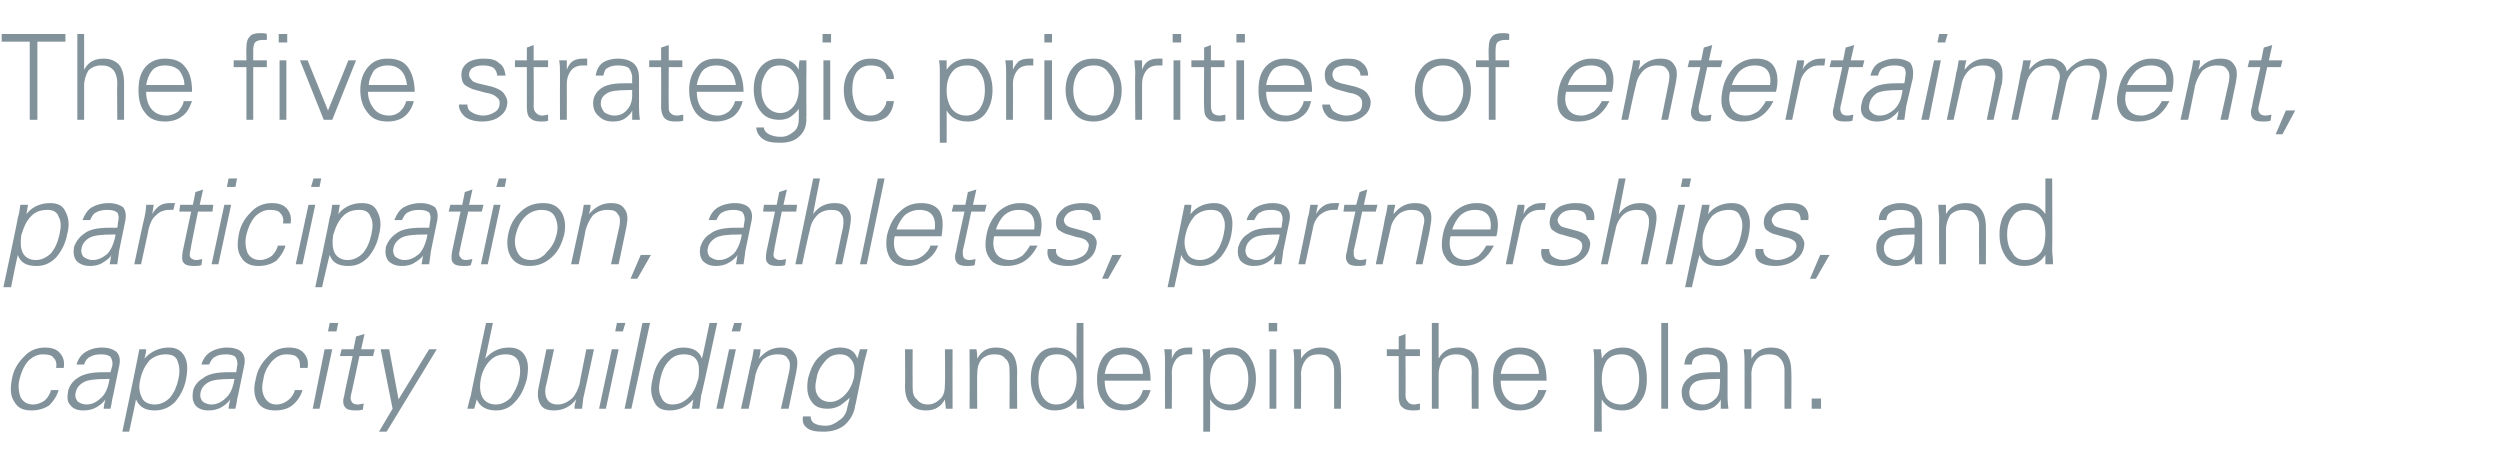
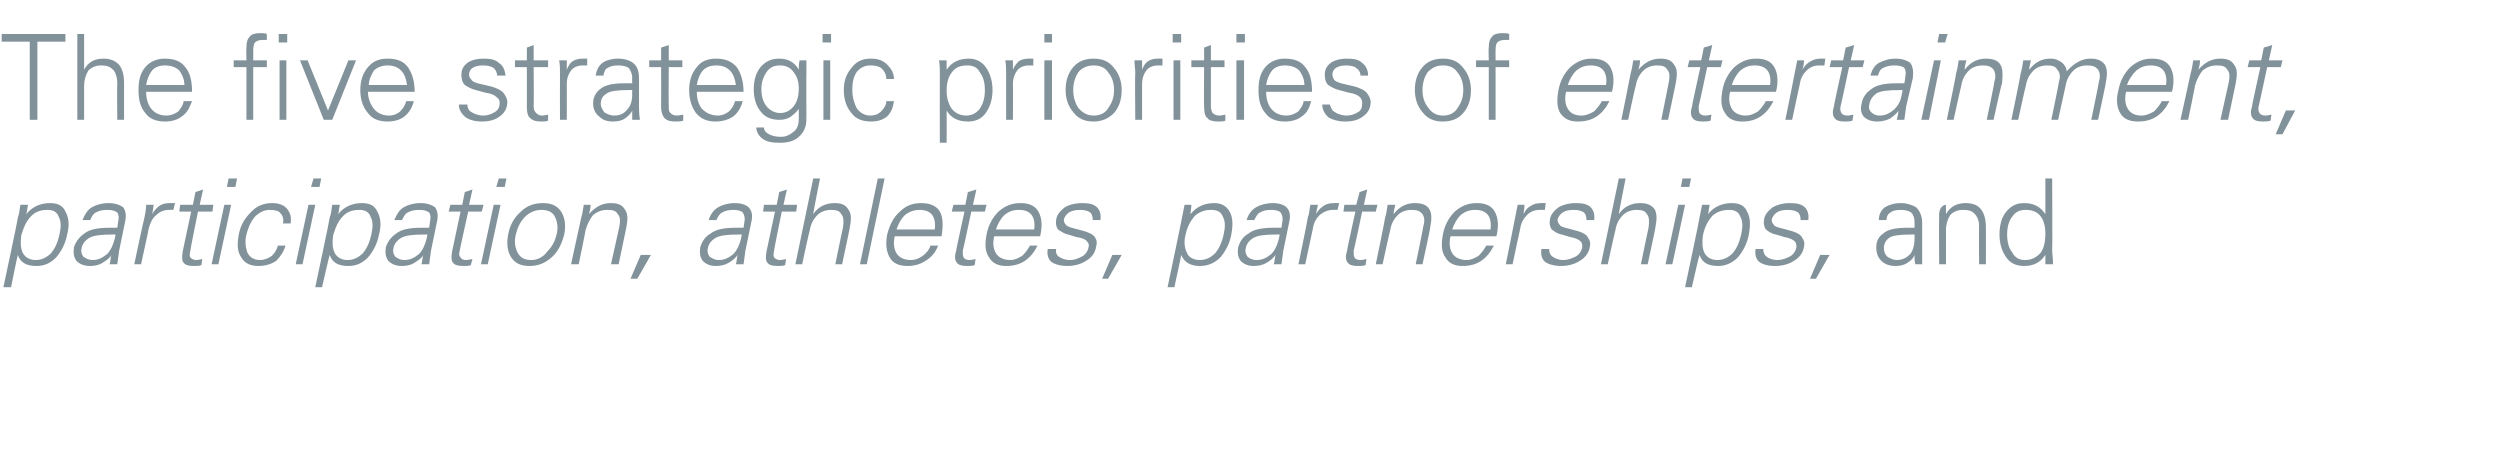
<svg xmlns="http://www.w3.org/2000/svg" version="1.1" width="294.2px" height="55.7px" viewBox="0 -4 294.2 55.7" style="top:-4px">
  <desc>The five strategic priorities of entertainment, participation, athletes, partnerships, and capacity building underpin...</desc>
  <defs />
  <g id="Polygon104835">
-     <path d="M 5.3 43.1 C 5.7 42.7 5.9 42.3 6 41.9 C 6 41.9 6.9 41.9 6.9 41.9 C 6.7 42.6 6.3 43.2 5.8 43.7 C 5.2 44.1 4.5 44.3 3.7 44.3 C 2.7 44.3 2.1 44 1.7 43.3 C 1.2 42.6 1.2 41.7 1.4 40.6 C 1.6 39.5 2.1 38.7 2.8 38 C 3.5 37.2 4.4 36.9 5.3 36.9 C 6.1 36.9 6.7 37.1 7.1 37.6 C 7.5 38.1 7.6 38.6 7.5 39.3 C 7.5 39.3 6.6 39.3 6.6 39.3 C 6.7 38.8 6.6 38.4 6.3 38.1 C 6.1 37.8 5.7 37.7 5 37.7 C 4.4 37.7 3.8 38 3.3 38.5 C 2.8 39.1 2.5 39.8 2.3 40.6 C 2.1 41.4 2.2 42.1 2.4 42.7 C 2.7 43.3 3.2 43.6 3.9 43.6 C 4.4 43.6 4.9 43.4 5.3 43.1 C 5.3 43.1 5.3 43.1 5.3 43.1 Z M 9 38.9 C 9.2 38.2 9.6 37.7 10.1 37.4 C 10.6 37.1 11.2 36.9 12 36.9 C 12.8 36.9 13.3 37.1 13.7 37.4 C 14.1 37.8 14.2 38.4 14 39.2 C 14 39.2 13.3 42.6 13.3 42.6 C 13.2 42.8 13.2 43.3 13 44.1 C 13 44.1 12.2 44.1 12.2 44.1 C 12.2 43.8 12.3 43.4 12.4 43 C 12.2 43.3 11.9 43.6 11.4 43.9 C 10.9 44.2 10.4 44.3 9.8 44.3 C 9.1 44.3 8.6 44.1 8.3 43.7 C 7.9 43.3 7.9 42.8 8 42.1 C 8.1 41.5 8.5 40.9 9.1 40.5 C 9.8 40 10.8 39.8 12.2 39.8 C 12.18 39.81 13 39.8 13 39.8 C 13 39.8 13.18 39.13 13.2 39.1 C 13.3 38.7 13.2 38.3 13 38 C 12.8 37.8 12.4 37.7 11.9 37.7 C 11.3 37.7 10.9 37.8 10.6 38 C 10.3 38.1 10 38.5 9.9 38.9 C 9.9 38.9 9 38.9 9 38.9 Z M 12.9 40.6 C 12.9 40.6 12.47 40.58 12.5 40.6 C 11.2 40.6 10.3 40.7 9.8 41 C 9.3 41.3 9 41.7 8.9 42.2 C 8.8 42.6 8.9 42.9 9.1 43.2 C 9.3 43.4 9.7 43.6 10.2 43.6 C 10.8 43.6 11.4 43.3 11.8 42.9 C 12.3 42.5 12.6 41.9 12.8 41.1 C 12.76 41.14 12.9 40.6 12.9 40.6 Z M 17.2 37.1 C 17.2 37.5 17.1 37.8 17 38.2 C 17.8 37.3 18.8 36.9 19.9 36.9 C 20.7 36.9 21.3 37.2 21.7 37.9 C 22.1 38.6 22.1 39.5 21.9 40.6 C 21.7 41.7 21.2 42.6 20.6 43.3 C 19.9 44 19.1 44.3 18.2 44.3 C 17.1 44.3 16.4 43.9 16 43 C 16.03 43.02 15.2 46.8 15.2 46.8 L 14.4 46.8 C 14.4 46.8 16.12 38.63 16.1 38.6 C 16.2 38.1 16.3 37.6 16.4 37.1 C 16.38 37.11 17.2 37.1 17.2 37.1 C 17.2 37.1 17.24 37.11 17.2 37.1 Z M 17.6 38.4 C 17.1 39 16.7 39.7 16.5 40.7 C 16.3 41.5 16.4 42.2 16.7 42.8 C 16.9 43.3 17.5 43.6 18.2 43.6 C 18.9 43.6 19.5 43.3 20 42.8 C 20.5 42.2 20.8 41.5 21 40.6 C 21.2 39.7 21.1 39 20.9 38.5 C 20.7 37.9 20.2 37.7 19.5 37.7 C 18.8 37.7 18.2 37.9 17.6 38.4 C 17.6 38.4 17.6 38.4 17.6 38.4 Z M 23.7 38.9 C 23.9 38.2 24.3 37.7 24.8 37.4 C 25.3 37.1 26 36.9 26.7 36.9 C 27.5 36.9 28.1 37.1 28.4 37.4 C 28.8 37.8 28.9 38.4 28.7 39.2 C 28.7 39.2 28 42.6 28 42.6 C 27.9 42.8 27.9 43.3 27.7 44.1 C 27.7 44.1 26.9 44.1 26.9 44.1 C 26.9 43.8 27 43.4 27.1 43 C 26.9 43.3 26.6 43.6 26.1 43.9 C 25.6 44.2 25.1 44.3 24.5 44.3 C 23.9 44.3 23.3 44.1 23 43.7 C 22.7 43.3 22.6 42.8 22.7 42.1 C 22.8 41.5 23.2 40.9 23.9 40.5 C 24.5 40 25.5 39.8 26.9 39.8 C 26.9 39.81 27.8 39.8 27.8 39.8 C 27.8 39.8 27.9 39.13 27.9 39.1 C 28 38.7 27.9 38.3 27.7 38 C 27.5 37.8 27.1 37.7 26.6 37.7 C 26 37.7 25.6 37.8 25.3 38 C 25 38.1 24.8 38.5 24.6 38.9 C 24.6 38.9 23.7 38.9 23.7 38.9 Z M 27.6 40.6 C 27.6 40.6 27.18 40.58 27.2 40.6 C 25.9 40.6 25 40.7 24.5 41 C 24 41.3 23.7 41.7 23.6 42.2 C 23.5 42.6 23.6 42.9 23.8 43.2 C 24 43.4 24.4 43.6 24.9 43.6 C 25.5 43.6 26.1 43.3 26.5 42.9 C 27 42.5 27.3 41.9 27.5 41.1 C 27.47 41.14 27.6 40.6 27.6 40.6 Z M 33.9 43.1 C 34.4 42.7 34.6 42.3 34.7 41.9 C 34.7 41.9 35.6 41.9 35.6 41.9 C 35.4 42.6 35 43.2 34.4 43.7 C 33.9 44.1 33.2 44.3 32.4 44.3 C 31.4 44.3 30.7 44 30.3 43.3 C 29.9 42.6 29.8 41.7 30.1 40.6 C 30.3 39.5 30.8 38.7 31.5 38 C 32.2 37.2 33 36.9 34 36.9 C 34.8 36.9 35.4 37.1 35.8 37.6 C 36.2 38.1 36.3 38.6 36.2 39.3 C 36.2 39.3 35.3 39.3 35.3 39.3 C 35.3 38.8 35.3 38.4 35 38.1 C 34.8 37.8 34.3 37.7 33.7 37.7 C 33 37.7 32.5 38 32 38.5 C 31.5 39.1 31.1 39.8 31 40.6 C 30.8 41.4 30.8 42.1 31.1 42.7 C 31.4 43.3 31.9 43.6 32.5 43.6 C 33.1 43.6 33.5 43.4 33.9 43.1 C 33.9 43.1 33.9 43.1 33.9 43.1 Z M 38.2 37.1 L 39.1 37.1 L 37.6 44.1 L 36.8 44.1 L 38.2 37.1 Z M 38.8 34 L 39.8 34 L 39.6 35 L 38.6 35 L 38.8 34 Z M 40 37.9 L 40.2 37.1 L 41.6 37.1 L 41.9 35.6 L 42.9 35.3 L 42.5 37.1 L 44.1 37.1 L 43.9 37.9 L 42.3 37.9 C 42.3 37.9 41.32 42.52 41.3 42.5 C 41.2 42.9 41.3 43.1 41.4 43.3 C 41.5 43.5 41.8 43.6 42.1 43.6 C 42.4 43.6 42.6 43.5 42.8 43.5 C 42.8 43.5 42.7 44.2 42.7 44.2 C 42.4 44.3 42.1 44.3 41.8 44.3 C 41.2 44.3 40.8 44.2 40.6 43.9 C 40.4 43.7 40.3 43.2 40.5 42.6 C 40.46 42.59 41.5 37.9 41.5 37.9 L 40 37.9 Z M 44.8 37.1 L 45.8 37.1 L 46.9 43 L 50.5 37.1 L 51.4 37.1 L 45.5 46.8 L 44.6 46.8 L 46.2 44.1 L 46.2 44.1 L 44.8 37.1 Z M 55 44.1 C 55.2 43.3 55.3 42.8 55.4 42.6 C 55.35 42.61 57.2 34 57.2 34 L 58 34 C 58 34 57.13 38.2 57.1 38.2 C 57.9 37.3 58.8 36.9 59.9 36.9 C 60.8 36.9 61.4 37.2 61.8 37.9 C 62.2 38.6 62.2 39.5 62 40.6 C 61.7 41.7 61.3 42.6 60.6 43.3 C 60 44 59.2 44.3 58.4 44.3 C 57.3 44.3 56.5 43.9 56.1 43 C 56 43.4 55.9 43.8 55.8 44.1 C 55.8 44.1 55 44.1 55 44.1 Z M 57.7 38.4 C 57.2 38.9 56.8 39.6 56.6 40.5 C 56.4 41.5 56.5 42.3 56.8 42.8 C 57.1 43.3 57.6 43.6 58.4 43.6 C 59 43.6 59.6 43.3 60.1 42.8 C 60.5 42.2 60.9 41.5 61.1 40.6 C 61.3 39.7 61.2 39 61 38.5 C 60.7 37.9 60.2 37.7 59.5 37.7 C 58.8 37.7 58.2 37.9 57.7 38.4 C 57.7 38.4 57.7 38.4 57.7 38.4 Z M 64.3 37.1 L 65.2 37.1 C 65.2 37.1 64.23 41.59 64.2 41.6 C 64.1 42.2 64.2 42.7 64.4 43 C 64.6 43.4 65.1 43.6 65.6 43.6 C 66.3 43.6 66.8 43.3 67.3 42.9 C 67.7 42.5 68 41.9 68.2 41.2 C 68.18 41.16 69 37.1 69 37.1 L 69.9 37.1 C 69.9 37.1 68.72 42.61 68.7 42.6 C 68.6 42.9 68.6 43.4 68.5 44.1 C 68.5 44.1 67.6 44.1 67.6 44.1 C 67.6 43.7 67.7 43.4 67.8 43 C 67.1 43.9 66.2 44.3 65.2 44.3 C 64.4 44.3 63.9 44.1 63.6 43.6 C 63.3 43.1 63.2 42.4 63.4 41.5 C 63.41 41.45 64.3 37.1 64.3 37.1 Z M 72 37.1 L 72.8 37.1 L 71.3 44.1 L 70.5 44.1 L 72 37.1 Z M 72.6 34 L 73.6 34 L 73.3 35 L 72.4 35 L 72.6 34 Z M 73.5 44.1 L 75.6 34 L 76.5 34 L 74.3 44.1 L 73.5 44.1 Z M 80.4 36.9 C 81.5 36.9 82.3 37.3 82.6 38.2 C 82.64 38.2 83.5 34 83.5 34 L 84.4 34 C 84.4 34 82.55 42.62 82.5 42.6 C 82.5 42.8 82.4 43.3 82.3 44.1 C 82.3 44.1 81.4 44.1 81.4 44.1 C 81.5 43.8 81.5 43.4 81.6 43 C 80.8 43.9 79.9 44.3 78.8 44.3 C 77.9 44.3 77.3 44 77 43.3 C 76.6 42.6 76.5 41.7 76.8 40.6 C 77 39.4 77.5 38.5 78.1 37.9 C 78.8 37.2 79.6 36.9 80.4 36.9 C 80.4 36.9 80.4 36.9 80.4 36.9 Z M 81 42.8 C 81.6 42.3 81.9 41.5 82.2 40.5 C 82.3 39.6 82.3 38.9 82 38.4 C 81.7 37.9 81.2 37.7 80.5 37.7 C 79.8 37.7 79.2 37.9 78.7 38.5 C 78.2 39 77.9 39.7 77.7 40.6 C 77.5 41.5 77.5 42.2 77.8 42.7 C 78 43.3 78.5 43.6 79.1 43.6 C 79.9 43.6 80.5 43.3 81 42.8 C 81 42.8 81 42.8 81 42.8 Z M 85.8 37.1 L 86.6 37.1 L 85.1 44.1 L 84.3 44.1 L 85.8 37.1 Z M 86.4 34 L 87.3 34 L 87.1 35 L 86.1 35 L 86.4 34 Z M 88.1 44.1 L 87.2 44.1 C 87.2 44.1 88.41 38.61 88.4 38.6 C 88.5 38.3 88.6 37.8 88.7 37.1 C 88.7 37.1 89.5 37.1 89.5 37.1 C 89.5 37.5 89.4 37.9 89.3 38.2 C 90.1 37.3 90.9 36.9 91.9 36.9 C 92.7 36.9 93.2 37.1 93.5 37.6 C 93.9 38.1 93.9 38.8 93.7 39.8 C 93.71 39.77 92.8 44.1 92.8 44.1 L 91.9 44.1 C 91.9 44.1 92.9 39.63 92.9 39.6 C 93 39 93 38.5 92.7 38.2 C 92.5 37.8 92.1 37.7 91.5 37.7 C 90.8 37.7 90.3 37.9 89.8 38.3 C 89.4 38.8 89.1 39.4 88.9 40.1 C 88.95 40.06 88.1 44.1 88.1 44.1 Z M 94.9 46.3 C 94.5 46 94.4 45.5 94.5 45 C 94.5 45 95.4 45 95.4 45 C 95.4 45.3 95.5 45.6 95.8 45.8 C 96.1 46 96.6 46.1 97.2 46.1 C 97.7 46.1 98.2 45.9 98.7 45.5 C 99.2 45.2 99.6 44.7 99.7 44 C 99.7 44 100 42.8 100 42.8 C 99.7 43.1 99.3 43.4 98.9 43.7 C 98.4 44 97.9 44.1 97.4 44.1 C 96.4 44.1 95.8 43.8 95.4 43.1 C 95 42.5 94.9 41.6 95.1 40.5 C 95.4 39.4 95.8 38.5 96.5 37.9 C 97.2 37.2 98 36.9 98.9 36.9 C 99.9 36.9 100.6 37.3 100.9 38.2 C 101 37.8 101.1 37.5 101.2 37.1 C 101.2 37.1 102.1 37.1 102.1 37.1 C 101.9 37.8 101.8 38.3 101.7 38.6 C 101.7 38.63 100.7 43.5 100.7 43.5 C 100.7 43.5 100.56 43.98 100.6 44 C 100.4 44.9 99.9 45.6 99.3 46.1 C 98.6 46.6 97.8 46.8 96.9 46.8 C 96 46.8 95.3 46.7 94.9 46.3 C 94.9 46.3 94.9 46.3 94.9 46.3 Z M 100.5 40.4 C 100.6 39.6 100.6 39 100.3 38.5 C 99.9 37.9 99.5 37.7 98.8 37.7 C 98.2 37.7 97.6 37.9 97.1 38.5 C 96.6 39.1 96.2 39.7 96.1 40.5 C 95.9 41.3 95.9 42 96.2 42.5 C 96.5 43 97 43.3 97.7 43.3 C 98.3 43.3 98.9 43 99.4 42.5 C 99.9 42 100.3 41.3 100.5 40.4 C 100.5 40.4 100.5 40.4 100.5 40.4 Z M 106.5 37.1 L 107.4 37.1 C 107.4 37.1 107.38 41.59 107.4 41.6 C 107.4 42.2 107.5 42.7 107.9 43 C 108.2 43.4 108.6 43.6 109.2 43.6 C 109.8 43.6 110.3 43.3 110.7 42.9 C 111.1 42.5 111.2 41.9 111.2 41.2 C 111.24 41.16 111.2 37.1 111.2 37.1 L 112.1 37.1 C 112.1 37.1 112.08 42.61 112.1 42.6 C 112.1 42.9 112.1 43.4 112.1 44.1 C 112.1 44.1 111.3 44.1 111.3 44.1 C 111.3 43.7 111.2 43.4 111.2 43 C 110.7 43.9 110 44.3 109 44.3 C 108.2 44.3 107.6 44.1 107.2 43.6 C 106.7 43.1 106.5 42.4 106.5 41.5 C 106.54 41.45 106.5 37.1 106.5 37.1 Z M 115 44.1 L 114.1 44.1 C 114.1 44.1 114.13 38.61 114.1 38.6 C 114.1 38.3 114.1 37.8 114.1 37.1 C 114.1 37.1 114.9 37.1 114.9 37.1 C 115 37.5 115 37.9 115 38.2 C 115.5 37.3 116.2 36.9 117.2 36.9 C 118 36.9 118.6 37.1 119.1 37.6 C 119.5 38.1 119.7 38.8 119.7 39.8 C 119.67 39.77 119.7 44.1 119.7 44.1 L 118.8 44.1 C 118.8 44.1 118.83 39.63 118.8 39.6 C 118.8 39 118.7 38.5 118.3 38.2 C 118 37.8 117.6 37.7 117 37.7 C 116.4 37.7 115.9 37.9 115.5 38.3 C 115.1 38.8 115 39.4 115 40.1 C 114.97 40.06 115 44.1 115 44.1 Z M 124.2 36.9 C 125.3 36.9 126.1 37.3 126.7 38.2 C 126.66 38.2 126.7 34 126.7 34 L 127.5 34 C 127.5 34 127.5 42.62 127.5 42.6 C 127.5 42.8 127.5 43.3 127.6 44.1 C 127.6 44.1 126.7 44.1 126.7 44.1 C 126.7 43.8 126.7 43.4 126.7 43 C 126.1 43.9 125.2 44.3 124.1 44.3 C 123.3 44.3 122.6 44 122.1 43.3 C 121.6 42.6 121.3 41.7 121.3 40.6 C 121.3 39.4 121.6 38.5 122.1 37.9 C 122.6 37.2 123.3 36.9 124.2 36.9 C 124.2 36.9 124.2 36.9 124.2 36.9 Z M 126 42.8 C 126.4 42.3 126.7 41.5 126.7 40.5 C 126.7 39.6 126.5 38.9 126 38.4 C 125.6 37.9 125.1 37.7 124.4 37.7 C 123.7 37.7 123.1 37.9 122.8 38.5 C 122.4 39 122.2 39.7 122.2 40.6 C 122.2 41.5 122.4 42.2 122.7 42.7 C 123.1 43.3 123.6 43.6 124.3 43.6 C 125 43.6 125.6 43.3 126 42.8 C 126 42.8 126 42.8 126 42.8 Z M 130 40.8 C 130 41.6 130.2 42.3 130.6 42.8 C 131 43.3 131.6 43.6 132.4 43.6 C 133 43.6 133.4 43.4 133.8 43.1 C 134.2 42.7 134.4 42.3 134.5 41.9 C 134.5 41.9 135.4 41.9 135.4 41.9 C 135.2 42.7 134.8 43.3 134.2 43.7 C 133.7 44.1 133 44.3 132.2 44.3 C 131.2 44.3 130.4 44 129.9 43.3 C 129.3 42.6 129.1 41.7 129.1 40.6 C 129.1 39.5 129.4 38.6 129.9 37.9 C 130.5 37.2 131.3 36.9 132.2 36.9 C 133.3 36.9 134.1 37.2 134.6 37.9 C 135.2 38.6 135.4 39.6 135.4 40.8 C 135.4 40.8 130 40.8 130 40.8 Z M 130.7 38.3 C 130.3 38.8 130.1 39.4 130 40 C 130 40 134.5 40 134.5 40 C 134.5 39.3 134.3 38.7 133.9 38.3 C 133.5 37.9 132.9 37.7 132.3 37.7 C 131.6 37.7 131.1 37.9 130.7 38.3 C 130.7 38.3 130.7 38.3 130.7 38.3 Z M 139.8 36.9 C 140 36.9 140.2 36.9 140.3 36.9 C 140.3 36.9 140.3 37.7 140.3 37.7 C 140.1 37.7 140 37.7 139.8 37.7 C 139.2 37.7 138.7 37.9 138.4 38.3 C 138.1 38.7 137.9 39.2 137.9 39.9 C 137.93 39.93 137.9 44.1 137.9 44.1 L 137.1 44.1 C 137.1 44.1 137.08 38.61 137.1 38.6 C 137.1 38.1 137.1 37.6 137 37.1 C 137 37.1 137.9 37.1 137.9 37.1 C 137.9 37.5 137.9 37.9 137.9 38.2 C 138.1 37.7 138.3 37.4 138.6 37.2 C 138.9 37 139.3 36.9 139.8 36.9 C 139.8 36.9 139.8 36.9 139.8 36.9 Z M 142.4 37.1 C 142.4 37.5 142.4 37.8 142.4 38.2 C 143 37.3 143.9 36.9 145 36.9 C 145.8 36.9 146.5 37.2 147 37.9 C 147.5 38.6 147.8 39.5 147.8 40.6 C 147.8 41.7 147.5 42.6 147 43.3 C 146.5 44 145.8 44.3 144.9 44.3 C 143.8 44.3 143 43.9 142.4 43 C 142.43 43.02 142.4 46.8 142.4 46.8 L 141.6 46.8 C 141.6 46.8 141.59 38.63 141.6 38.6 C 141.6 38.1 141.6 37.6 141.5 37.1 C 141.52 37.11 142.4 37.1 142.4 37.1 C 142.4 37.1 142.39 37.11 142.4 37.1 Z M 143.1 38.4 C 142.6 39 142.4 39.7 142.4 40.7 C 142.4 41.5 142.6 42.2 143 42.8 C 143.4 43.3 144 43.6 144.7 43.6 C 145.4 43.6 145.9 43.3 146.3 42.8 C 146.7 42.2 146.9 41.5 146.9 40.6 C 146.9 39.7 146.7 39 146.3 38.5 C 146 37.9 145.5 37.7 144.8 37.7 C 144.1 37.7 143.5 37.9 143.1 38.4 C 143.1 38.4 143.1 38.4 143.1 38.4 Z M 149.4 37.1 L 150.2 37.1 L 150.2 44.1 L 149.4 44.1 L 149.4 37.1 Z M 149.3 34 L 150.3 34 L 150.3 35 L 149.3 35 L 149.3 34 Z M 153.1 44.1 L 152.3 44.1 C 152.3 44.1 152.3 38.61 152.3 38.6 C 152.3 38.3 152.3 37.8 152.2 37.1 C 152.2 37.1 153.1 37.1 153.1 37.1 C 153.1 37.5 153.1 37.9 153.1 38.2 C 153.7 37.3 154.4 36.9 155.4 36.9 C 156.2 36.9 156.8 37.1 157.2 37.6 C 157.6 38.1 157.8 38.8 157.8 39.8 C 157.85 39.77 157.8 44.1 157.8 44.1 L 157 44.1 C 157 44.1 157 39.63 157 39.6 C 157 39 156.8 38.5 156.5 38.2 C 156.2 37.8 155.7 37.7 155.2 37.7 C 154.5 37.7 154 37.9 153.7 38.3 C 153.3 38.8 153.1 39.4 153.1 40.1 C 153.14 40.06 153.1 44.1 153.1 44.1 Z M 163.2 37.9 L 163.2 37.1 L 164.6 37.1 L 164.6 35.6 L 165.4 35.3 L 165.4 37.1 L 167.1 37.1 L 167.1 37.9 L 165.4 37.9 C 165.4 37.9 165.43 42.52 165.4 42.5 C 165.4 42.9 165.5 43.1 165.7 43.3 C 165.8 43.5 166.1 43.6 166.4 43.6 C 166.7 43.6 166.9 43.5 167.1 43.5 C 167.1 43.5 167.1 44.2 167.1 44.2 C 166.9 44.3 166.6 44.3 166.3 44.3 C 165.7 44.3 165.3 44.2 165 43.9 C 164.7 43.7 164.6 43.2 164.6 42.6 C 164.59 42.59 164.6 37.9 164.6 37.9 L 163.2 37.9 Z M 168.5 34 L 169.3 34 C 169.3 34 169.3 38.2 169.3 38.2 C 169.8 37.3 170.5 36.9 171.6 36.9 C 172.3 36.9 172.9 37.1 173.4 37.6 C 173.8 38.1 174 38.8 174 39.8 C 174 39.77 174 44.1 174 44.1 L 173.2 44.1 C 173.2 44.1 173.16 39.78 173.2 39.8 C 173.2 39.1 173 38.5 172.7 38.2 C 172.3 37.8 171.9 37.7 171.3 37.7 C 170.7 37.7 170.2 37.9 169.8 38.3 C 169.5 38.8 169.3 39.4 169.3 40.1 C 169.3 40.06 169.3 44.1 169.3 44.1 L 168.5 44.1 L 168.5 34 Z M 176.6 40.8 C 176.6 41.6 176.8 42.3 177.2 42.8 C 177.6 43.3 178.2 43.6 179 43.6 C 179.5 43.6 180 43.4 180.4 43.1 C 180.7 42.7 181 42.3 181 41.9 C 181 41.9 182 41.9 182 41.9 C 181.7 42.7 181.4 43.3 180.8 43.7 C 180.3 44.1 179.6 44.3 178.8 44.3 C 177.8 44.3 177 44 176.5 43.3 C 175.9 42.6 175.7 41.7 175.7 40.6 C 175.7 39.5 175.9 38.6 176.5 37.9 C 177.1 37.2 177.9 36.9 178.8 36.9 C 179.9 36.9 180.7 37.2 181.2 37.9 C 181.8 38.6 182 39.6 182 40.8 C 182 40.8 176.6 40.8 176.6 40.8 Z M 177.3 38.3 C 176.9 38.8 176.7 39.4 176.6 40 C 176.6 40 181.1 40 181.1 40 C 181.1 39.3 180.8 38.7 180.5 38.3 C 180.1 37.9 179.5 37.7 178.8 37.7 C 178.2 37.7 177.6 37.9 177.3 38.3 C 177.3 38.3 177.3 38.3 177.3 38.3 Z M 188.4 37.1 C 188.4 37.5 188.5 37.8 188.5 38.2 C 189 37.3 189.9 36.9 191 36.9 C 191.9 36.9 192.5 37.2 193.1 37.9 C 193.6 38.6 193.8 39.5 193.8 40.6 C 193.8 41.7 193.6 42.6 193 43.3 C 192.5 44 191.8 44.3 190.9 44.3 C 189.8 44.3 189 43.9 188.5 43 C 188.46 43.02 188.5 46.8 188.5 46.8 L 187.6 46.8 C 187.6 46.8 187.62 38.63 187.6 38.6 C 187.6 38.1 187.6 37.6 187.5 37.1 C 187.55 37.11 188.4 37.1 188.4 37.1 C 188.4 37.1 188.42 37.11 188.4 37.1 Z M 189.1 38.4 C 188.7 39 188.5 39.7 188.5 40.7 C 188.5 41.5 188.7 42.2 189 42.8 C 189.4 43.3 190 43.6 190.8 43.6 C 191.4 43.6 192 43.3 192.3 42.8 C 192.7 42.2 192.9 41.5 192.9 40.6 C 192.9 39.7 192.7 39 192.4 38.5 C 192 37.9 191.5 37.7 190.8 37.7 C 190.1 37.7 189.5 37.9 189.1 38.4 C 189.1 38.4 189.1 38.4 189.1 38.4 Z M 195.5 44.1 L 195.5 34 L 196.3 34 L 196.3 44.1 L 195.5 44.1 Z M 198.2 38.9 C 198.3 38.2 198.5 37.7 199 37.4 C 199.4 37.1 200 36.9 200.8 36.9 C 201.6 36.9 202.2 37.1 202.6 37.4 C 203.1 37.8 203.3 38.4 203.3 39.2 C 203.3 39.2 203.3 42.6 203.3 42.6 C 203.3 42.8 203.3 43.3 203.4 44.1 C 203.4 44.1 202.5 44.1 202.5 44.1 C 202.5 43.8 202.5 43.4 202.5 43 C 202.4 43.3 202.1 43.6 201.7 43.9 C 201.2 44.2 200.7 44.3 200.2 44.3 C 199.5 44.3 199 44.1 198.5 43.7 C 198.1 43.3 197.9 42.8 197.9 42.1 C 197.9 41.5 198.2 40.9 198.7 40.5 C 199.2 40 200.2 39.8 201.6 39.8 C 201.59 39.81 202.4 39.8 202.4 39.8 C 202.4 39.8 202.44 39.13 202.4 39.1 C 202.4 38.7 202.3 38.3 202 38 C 201.8 37.8 201.4 37.7 200.8 37.7 C 200.3 37.7 199.9 37.8 199.6 38 C 199.3 38.1 199.1 38.5 199.1 38.9 C 199.1 38.9 198.2 38.9 198.2 38.9 Z M 202.4 40.6 C 202.4 40.6 202.04 40.58 202 40.6 C 200.7 40.6 199.9 40.7 199.4 41 C 199 41.3 198.8 41.7 198.8 42.2 C 198.8 42.6 198.9 42.9 199.2 43.2 C 199.5 43.4 199.9 43.6 200.4 43.6 C 201 43.6 201.5 43.3 201.9 42.9 C 202.3 42.5 202.4 41.9 202.4 41.1 C 202.44 41.14 202.4 40.6 202.4 40.6 Z M 206.1 44.1 L 205.3 44.1 C 205.3 44.1 205.29 38.61 205.3 38.6 C 205.3 38.3 205.3 37.8 205.2 37.1 C 205.2 37.1 206.1 37.1 206.1 37.1 C 206.1 37.5 206.1 37.9 206.1 38.2 C 206.7 37.3 207.4 36.9 208.4 36.9 C 209.2 36.9 209.8 37.1 210.2 37.6 C 210.6 38.1 210.8 38.8 210.8 39.8 C 210.84 39.77 210.8 44.1 210.8 44.1 L 210 44.1 C 210 44.1 210 39.63 210 39.6 C 210 39 209.8 38.5 209.5 38.2 C 209.2 37.8 208.7 37.7 208.2 37.7 C 207.5 37.7 207 37.9 206.7 38.3 C 206.3 38.8 206.1 39.4 206.1 40.1 C 206.13 40.06 206.1 44.1 206.1 44.1 Z M 213.2 42.9 L 214.3 42.9 L 214.3 44.1 L 213.2 44.1 L 213.2 42.9 Z " stroke="none" fill="#82929b" />
-   </g>
+     </g>
  <g id="Polygon104834">
-     <path d="M 3.3 20.1 C 3.2 20.5 3.2 20.8 3.1 21.2 C 3.8 20.3 4.8 19.9 5.9 19.9 C 6.8 19.9 7.4 20.2 7.7 20.9 C 8.1 21.6 8.2 22.5 7.9 23.6 C 7.7 24.7 7.2 25.6 6.6 26.3 C 5.9 27 5.2 27.3 4.3 27.3 C 3.1 27.3 2.4 26.9 2.1 26 C 2.06 26.02 1.3 29.8 1.3 29.8 L 0.4 29.8 C 0.4 29.8 2.15 21.63 2.1 21.6 C 2.3 21.1 2.3 20.6 2.4 20.1 C 2.41 20.11 3.3 20.1 3.3 20.1 C 3.3 20.1 3.27 20.11 3.3 20.1 Z M 3.7 21.4 C 3.1 22 2.8 22.7 2.5 23.7 C 2.4 24.5 2.4 25.2 2.7 25.8 C 3 26.3 3.5 26.6 4.2 26.6 C 4.9 26.6 5.5 26.3 6 25.8 C 6.5 25.2 6.8 24.5 7 23.6 C 7.2 22.7 7.2 22 6.9 21.5 C 6.7 20.9 6.2 20.7 5.6 20.7 C 4.8 20.7 4.2 20.9 3.7 21.4 C 3.7 21.4 3.7 21.4 3.7 21.4 Z M 9.7 21.9 C 10 21.2 10.3 20.7 10.8 20.4 C 11.3 20.1 12 19.9 12.8 19.9 C 13.5 19.9 14.1 20.1 14.5 20.4 C 14.8 20.8 14.9 21.4 14.7 22.2 C 14.7 22.2 14 25.6 14 25.6 C 14 25.8 13.9 26.3 13.8 27.1 C 13.8 27.1 12.9 27.1 12.9 27.1 C 13 26.8 13 26.4 13.1 26 C 13 26.3 12.6 26.6 12.1 26.9 C 11.7 27.2 11.1 27.3 10.6 27.3 C 9.9 27.3 9.4 27.1 9 26.7 C 8.7 26.3 8.6 25.8 8.7 25.1 C 8.9 24.5 9.3 23.9 9.9 23.5 C 10.5 23 11.5 22.8 12.9 22.8 C 12.93 22.81 13.8 22.8 13.8 22.8 C 13.8 22.8 13.92 22.13 13.9 22.1 C 14 21.7 14 21.3 13.8 21 C 13.5 20.8 13.2 20.7 12.6 20.7 C 12.1 20.7 11.6 20.8 11.3 21 C 11 21.1 10.8 21.5 10.6 21.9 C 10.6 21.9 9.7 21.9 9.7 21.9 Z M 13.6 23.6 C 13.6 23.6 13.21 23.58 13.2 23.6 C 11.9 23.6 11 23.7 10.5 24 C 10 24.3 9.7 24.7 9.6 25.2 C 9.5 25.6 9.6 25.9 9.8 26.2 C 10.1 26.4 10.4 26.6 10.9 26.6 C 11.6 26.6 12.1 26.3 12.6 25.9 C 13 25.5 13.3 24.9 13.5 24.1 C 13.5 24.14 13.6 23.6 13.6 23.6 Z M 20 19.9 C 20.3 19.9 20.5 19.9 20.6 19.9 C 20.6 19.9 20.4 20.7 20.4 20.7 C 20.2 20.7 20 20.7 19.9 20.7 C 19.3 20.7 18.8 20.9 18.4 21.3 C 17.9 21.7 17.7 22.2 17.5 22.9 C 17.52 22.93 16.6 27.1 16.6 27.1 L 15.8 27.1 C 15.8 27.1 16.96 21.61 17 21.6 C 17.1 21.1 17.2 20.6 17.2 20.1 C 17.2 20.1 18.1 20.1 18.1 20.1 C 18 20.5 18 20.9 17.9 21.2 C 18.2 20.7 18.5 20.4 18.8 20.2 C 19.1 20 19.5 19.9 20 19.9 C 20 19.9 20 19.9 20 19.9 Z M 21.1 20.9 L 21.2 20.1 L 22.7 20.1 L 23 18.6 L 23.9 18.3 L 23.5 20.1 L 25.1 20.1 L 25 20.9 L 23.3 20.9 C 23.3 20.9 22.36 25.52 22.4 25.5 C 22.3 25.9 22.3 26.1 22.4 26.3 C 22.6 26.5 22.8 26.6 23.1 26.6 C 23.4 26.6 23.6 26.5 23.8 26.5 C 23.8 26.5 23.7 27.2 23.7 27.2 C 23.4 27.3 23.2 27.3 22.8 27.3 C 22.2 27.3 21.8 27.2 21.6 26.9 C 21.4 26.7 21.4 26.2 21.5 25.6 C 21.49 25.59 22.5 20.9 22.5 20.9 L 21.1 20.9 Z M 26.4 20.1 L 27.2 20.1 L 25.7 27.1 L 24.9 27.1 L 26.4 20.1 Z M 26.9 17 L 27.9 17 L 27.7 18 L 26.7 18 L 26.9 17 Z M 32 26.1 C 32.4 25.7 32.6 25.3 32.7 24.9 C 32.7 24.9 33.6 24.9 33.6 24.9 C 33.4 25.6 33 26.2 32.5 26.7 C 31.9 27.1 31.2 27.3 30.4 27.3 C 29.5 27.3 28.8 27 28.4 26.3 C 27.9 25.6 27.9 24.7 28.1 23.6 C 28.3 22.5 28.8 21.7 29.5 21 C 30.2 20.2 31.1 19.9 32 19.9 C 32.8 19.9 33.4 20.1 33.8 20.6 C 34.2 21.1 34.3 21.6 34.2 22.3 C 34.2 22.3 33.3 22.3 33.3 22.3 C 33.4 21.8 33.3 21.4 33 21.1 C 32.8 20.8 32.4 20.7 31.7 20.7 C 31.1 20.7 30.5 21 30 21.5 C 29.5 22.1 29.2 22.8 29 23.6 C 28.8 24.4 28.9 25.1 29.1 25.7 C 29.4 26.3 29.9 26.6 30.6 26.6 C 31.1 26.6 31.6 26.4 32 26.1 C 32 26.1 32 26.1 32 26.1 Z M 36.3 20.1 L 37.1 20.1 L 35.6 27.1 L 34.8 27.1 L 36.3 20.1 Z M 36.9 17 L 37.8 17 L 37.6 18 L 36.6 18 L 36.9 17 Z M 40 20.1 C 39.9 20.5 39.9 20.8 39.8 21.2 C 40.5 20.3 41.5 19.9 42.6 19.9 C 43.5 19.9 44.1 20.2 44.4 20.9 C 44.8 21.6 44.9 22.5 44.6 23.6 C 44.4 24.7 43.9 25.6 43.3 26.3 C 42.6 27 41.9 27.3 41 27.3 C 39.8 27.3 39.1 26.9 38.8 26 C 38.76 26.02 37.9 29.8 37.9 29.8 L 37.1 29.8 C 37.1 29.8 38.84 21.63 38.8 21.6 C 39 21.1 39 20.6 39.1 20.1 C 39.1 20.11 40 20.1 40 20.1 C 40 20.1 39.97 20.11 40 20.1 Z M 40.4 21.4 C 39.8 22 39.5 22.7 39.2 23.7 C 39.1 24.5 39.1 25.2 39.4 25.8 C 39.7 26.3 40.2 26.6 40.9 26.6 C 41.6 26.6 42.2 26.3 42.7 25.8 C 43.2 25.2 43.5 24.5 43.7 23.6 C 43.9 22.7 43.9 22 43.6 21.5 C 43.4 20.9 42.9 20.7 42.3 20.7 C 41.5 20.7 40.9 20.9 40.4 21.4 C 40.4 21.4 40.4 21.4 40.4 21.4 Z M 46.4 21.9 C 46.7 21.2 47 20.7 47.5 20.4 C 48 20.1 48.7 19.9 49.5 19.9 C 50.2 19.9 50.8 20.1 51.2 20.4 C 51.5 20.8 51.6 21.4 51.4 22.2 C 51.4 22.2 50.7 25.6 50.7 25.6 C 50.7 25.8 50.6 26.3 50.5 27.1 C 50.5 27.1 49.6 27.1 49.6 27.1 C 49.7 26.8 49.7 26.4 49.8 26 C 49.7 26.3 49.3 26.6 48.8 26.9 C 48.4 27.2 47.8 27.3 47.3 27.3 C 46.6 27.3 46.1 27.1 45.7 26.7 C 45.4 26.3 45.3 25.8 45.4 25.1 C 45.6 24.5 46 23.9 46.6 23.5 C 47.2 23 48.2 22.8 49.6 22.8 C 49.62 22.81 50.5 22.8 50.5 22.8 C 50.5 22.8 50.62 22.13 50.6 22.1 C 50.7 21.7 50.7 21.3 50.5 21 C 50.2 20.8 49.9 20.7 49.3 20.7 C 48.8 20.7 48.3 20.8 48 21 C 47.7 21.1 47.5 21.5 47.3 21.9 C 47.3 21.9 46.4 21.9 46.4 21.9 Z M 50.3 23.6 C 50.3 23.6 49.91 23.58 49.9 23.6 C 48.6 23.6 47.7 23.7 47.2 24 C 46.7 24.3 46.4 24.7 46.3 25.2 C 46.2 25.6 46.3 25.9 46.5 26.2 C 46.8 26.4 47.1 26.6 47.6 26.6 C 48.3 26.6 48.8 26.3 49.3 25.9 C 49.7 25.5 50 24.9 50.2 24.1 C 50.2 24.14 50.3 23.6 50.3 23.6 Z M 52.8 20.9 L 53 20.1 L 54.4 20.1 L 54.7 18.6 L 55.6 18.3 L 55.2 20.1 L 56.9 20.1 L 56.7 20.9 L 55.1 20.9 C 55.1 20.9 54.07 25.52 54.1 25.5 C 54 25.9 54 26.1 54.2 26.3 C 54.3 26.5 54.5 26.6 54.9 26.6 C 55.1 26.6 55.3 26.5 55.6 26.5 C 55.6 26.5 55.4 27.2 55.4 27.2 C 55.2 27.3 54.9 27.3 54.6 27.3 C 53.9 27.3 53.5 27.2 53.3 26.9 C 53.1 26.7 53.1 26.2 53.2 25.6 C 53.21 25.59 54.2 20.9 54.2 20.9 L 52.8 20.9 Z M 58.1 20.1 L 58.9 20.1 L 57.4 27.1 L 56.6 27.1 L 58.1 20.1 Z M 58.7 17 L 59.6 17 L 59.4 18 L 58.4 18 L 58.7 17 Z M 60.1 26.2 C 59.7 25.5 59.6 24.6 59.8 23.6 C 60 22.5 60.5 21.6 61.3 20.9 C 62 20.2 62.9 19.9 63.9 19.9 C 64.9 19.9 65.6 20.2 66.1 21 C 66.5 21.7 66.6 22.6 66.4 23.6 C 66.1 24.7 65.7 25.6 64.9 26.3 C 64.1 27 63.3 27.3 62.3 27.3 C 61.3 27.3 60.6 27 60.1 26.2 C 60.1 26.2 60.1 26.2 60.1 26.2 Z M 61.8 21.5 C 61.2 22.1 60.9 22.8 60.7 23.6 C 60.5 24.4 60.6 25.1 60.9 25.7 C 61.2 26.3 61.7 26.6 62.5 26.6 C 63.2 26.6 63.9 26.3 64.4 25.6 C 65 25 65.3 24.4 65.5 23.6 C 65.7 22.8 65.6 22.1 65.3 21.5 C 65 20.9 64.4 20.7 63.7 20.7 C 63 20.7 62.3 21 61.8 21.5 C 61.8 21.5 61.8 21.5 61.8 21.5 Z M 68.1 27.1 L 67.2 27.1 C 67.2 27.1 68.41 21.61 68.4 21.6 C 68.5 21.3 68.6 20.8 68.7 20.1 C 68.7 20.1 69.5 20.1 69.5 20.1 C 69.5 20.5 69.4 20.9 69.3 21.2 C 70.1 20.3 70.9 19.9 71.9 19.9 C 72.7 19.9 73.2 20.1 73.5 20.6 C 73.9 21.1 73.9 21.8 73.7 22.8 C 73.71 22.77 72.8 27.1 72.8 27.1 L 71.9 27.1 C 71.9 27.1 72.9 22.63 72.9 22.6 C 73 22 73 21.5 72.7 21.2 C 72.5 20.8 72.1 20.7 71.5 20.7 C 70.8 20.7 70.3 20.9 69.8 21.3 C 69.4 21.8 69.1 22.4 68.9 23.1 C 68.95 23.06 68.1 27.1 68.1 27.1 Z M 74.2 28.8 L 75.4 26 L 76.6 26 L 75 28.8 L 74.2 28.8 Z M 83.4 21.9 C 83.6 21.2 84 20.7 84.5 20.4 C 85 20.1 85.7 19.9 86.5 19.9 C 87.2 19.9 87.8 20.1 88.1 20.4 C 88.5 20.8 88.6 21.4 88.4 22.2 C 88.4 22.2 87.7 25.6 87.7 25.6 C 87.7 25.8 87.6 26.3 87.5 27.1 C 87.5 27.1 86.6 27.1 86.6 27.1 C 86.7 26.8 86.7 26.4 86.8 26 C 86.6 26.3 86.3 26.6 85.8 26.9 C 85.3 27.2 84.8 27.3 84.2 27.3 C 83.6 27.3 83.1 27.1 82.7 26.7 C 82.4 26.3 82.3 25.8 82.4 25.1 C 82.6 24.5 82.9 23.9 83.6 23.5 C 84.2 23 85.2 22.8 86.6 22.8 C 86.61 22.81 87.5 22.8 87.5 22.8 C 87.5 22.8 87.6 22.13 87.6 22.1 C 87.7 21.7 87.6 21.3 87.4 21 C 87.2 20.8 86.8 20.7 86.3 20.7 C 85.8 20.7 85.3 20.8 85 21 C 84.7 21.1 84.5 21.5 84.3 21.9 C 84.3 21.9 83.4 21.9 83.4 21.9 Z M 87.3 23.6 C 87.3 23.6 86.89 23.58 86.9 23.6 C 85.6 23.6 84.7 23.7 84.2 24 C 83.7 24.3 83.4 24.7 83.3 25.2 C 83.2 25.6 83.3 25.9 83.5 26.2 C 83.8 26.4 84.1 26.6 84.6 26.6 C 85.3 26.6 85.8 26.3 86.3 25.9 C 86.7 25.5 87 24.9 87.2 24.1 C 87.18 24.14 87.3 23.6 87.3 23.6 Z M 89.8 20.9 L 89.9 20.1 L 91.4 20.1 L 91.7 18.6 L 92.6 18.3 L 92.2 20.1 L 93.8 20.1 L 93.7 20.9 L 92 20.9 C 92 20.9 91.05 25.52 91.1 25.5 C 91 25.9 91 26.1 91.1 26.3 C 91.3 26.5 91.5 26.6 91.8 26.6 C 92.1 26.6 92.3 26.5 92.5 26.5 C 92.5 26.5 92.4 27.2 92.4 27.2 C 92.1 27.3 91.9 27.3 91.5 27.3 C 90.9 27.3 90.5 27.2 90.3 26.9 C 90.1 26.7 90.1 26.2 90.2 25.6 C 90.19 25.59 91.2 20.9 91.2 20.9 L 89.8 20.9 Z M 95.7 17 L 96.5 17 C 96.5 17 95.66 21.2 95.7 21.2 C 96.3 20.3 97.2 19.9 98.2 19.9 C 99 19.9 99.5 20.1 99.8 20.6 C 100.2 21.1 100.2 21.8 100 22.8 C 100.03 22.77 99.1 27.1 99.1 27.1 L 98.3 27.1 C 98.3 27.1 99.18 22.78 99.2 22.8 C 99.3 22.1 99.3 21.5 99 21.2 C 98.8 20.8 98.4 20.7 97.8 20.7 C 97.2 20.7 96.6 20.9 96.2 21.3 C 95.7 21.8 95.4 22.4 95.3 23.1 C 95.26 23.06 94.4 27.1 94.4 27.1 L 93.6 27.1 L 95.7 17 Z M 101.2 27.1 L 103.3 17 L 104.1 17 L 102 27.1 L 101.2 27.1 Z M 105.3 23.8 C 105.1 24.6 105.2 25.3 105.5 25.8 C 105.8 26.3 106.4 26.6 107.2 26.6 C 107.7 26.6 108.2 26.4 108.6 26.1 C 109.1 25.7 109.4 25.3 109.5 24.9 C 109.5 24.9 110.4 24.9 110.4 24.9 C 110.1 25.7 109.6 26.3 108.9 26.7 C 108.3 27.1 107.6 27.3 106.8 27.3 C 105.8 27.3 105.1 27 104.7 26.3 C 104.3 25.6 104.2 24.7 104.4 23.6 C 104.7 22.5 105.1 21.6 105.9 20.9 C 106.6 20.2 107.4 19.9 108.4 19.9 C 109.4 19.9 110.2 20.2 110.6 20.9 C 111 21.6 111 22.6 110.8 23.8 C 110.8 23.8 105.3 23.8 105.3 23.8 Z M 106.5 21.3 C 106 21.8 105.7 22.4 105.5 23 C 105.5 23 110 23 110 23 C 110.1 22.3 110 21.7 109.7 21.3 C 109.4 20.9 108.9 20.7 108.2 20.7 C 107.6 20.7 107 20.9 106.5 21.3 C 106.5 21.3 106.5 21.3 106.5 21.3 Z M 112 20.9 L 112.2 20.1 L 113.6 20.1 L 113.9 18.6 L 114.9 18.3 L 114.5 20.1 L 116.1 20.1 L 115.9 20.9 L 114.3 20.9 C 114.3 20.9 113.33 25.52 113.3 25.5 C 113.3 25.9 113.3 26.1 113.4 26.3 C 113.5 26.5 113.8 26.6 114.1 26.6 C 114.4 26.6 114.6 26.5 114.8 26.5 C 114.8 26.5 114.7 27.2 114.7 27.2 C 114.4 27.3 114.1 27.3 113.8 27.3 C 113.2 27.3 112.8 27.2 112.6 26.9 C 112.4 26.7 112.3 26.2 112.5 25.6 C 112.47 25.59 113.5 20.9 113.5 20.9 L 112 20.9 Z M 117 23.8 C 116.8 24.6 116.9 25.3 117.2 25.8 C 117.5 26.3 118.1 26.6 118.9 26.6 C 119.4 26.6 119.8 26.4 120.3 26.1 C 120.7 25.7 121 25.3 121.2 24.9 C 121.2 24.9 122.1 24.9 122.1 24.9 C 121.7 25.7 121.2 26.3 120.6 26.7 C 120 27.1 119.3 27.3 118.4 27.3 C 117.5 27.3 116.8 27 116.4 26.3 C 115.9 25.6 115.9 24.7 116.1 23.6 C 116.3 22.5 116.8 21.6 117.5 20.9 C 118.3 20.2 119.1 19.9 120.1 19.9 C 121.1 19.9 121.8 20.2 122.2 20.9 C 122.6 21.6 122.7 22.6 122.4 23.8 C 122.4 23.8 117 23.8 117 23.8 Z M 118.2 21.3 C 117.7 21.8 117.4 22.4 117.2 23 C 117.2 23 121.7 23 121.7 23 C 121.8 22.3 121.7 21.7 121.4 21.3 C 121.1 20.9 120.6 20.7 119.9 20.7 C 119.2 20.7 118.7 20.9 118.2 21.3 C 118.2 21.3 118.2 21.3 118.2 21.3 Z M 124.3 25.3 C 124.2 25.6 124.3 26 124.6 26.2 C 124.9 26.4 125.3 26.6 125.9 26.6 C 126.5 26.6 126.9 26.4 127.3 26.2 C 127.7 26 128 25.6 128.1 25.1 C 128.2 24.8 128.1 24.6 127.9 24.4 C 127.8 24.2 127.4 24 126.7 23.9 C 126.7 23.9 125.7 23.6 125.7 23.6 C 125.2 23.5 124.8 23.2 124.5 23 C 124.3 22.7 124.2 22.3 124.3 21.8 C 124.4 21.2 124.8 20.8 125.3 20.4 C 125.8 20.1 126.5 19.9 127.4 19.9 C 128.1 19.9 128.7 20 129.1 20.4 C 129.4 20.7 129.6 21.2 129.5 21.9 C 129.5 21.9 128.6 21.9 128.6 21.9 C 128.6 21.5 128.5 21.2 128.3 21 C 128 20.8 127.6 20.7 127.1 20.7 C 126.6 20.7 126.1 20.8 125.8 21 C 125.5 21.2 125.3 21.5 125.2 21.8 C 125.2 22 125.2 22.2 125.4 22.4 C 125.5 22.6 125.8 22.7 126.1 22.8 C 126.1 22.8 127.6 23.2 127.6 23.2 C 128.2 23.4 128.7 23.6 128.9 24 C 129.1 24.3 129.1 24.6 129 25 C 128.9 25.7 128.5 26.3 127.8 26.7 C 127.2 27.1 126.4 27.3 125.6 27.3 C 124.8 27.3 124.1 27.1 123.7 26.8 C 123.3 26.4 123.2 25.9 123.3 25.3 C 123.3 25.3 124.3 25.3 124.3 25.3 Z M 129.7 28.8 L 130.9 26 L 132 26 L 130.4 28.8 L 129.7 28.8 Z M 140.2 20.1 C 140.2 20.5 140.1 20.8 140.1 21.2 C 140.8 20.3 141.8 19.9 142.9 19.9 C 143.7 19.9 144.3 20.2 144.7 20.9 C 145.1 21.6 145.1 22.5 144.9 23.6 C 144.7 24.7 144.2 25.6 143.6 26.3 C 142.9 27 142.1 27.3 141.2 27.3 C 140.1 27.3 139.4 26.9 139 26 C 139.04 26.02 138.2 29.8 138.2 29.8 L 137.4 29.8 C 137.4 29.8 139.12 21.63 139.1 21.6 C 139.2 21.1 139.3 20.6 139.4 20.1 C 139.38 20.11 140.2 20.1 140.2 20.1 C 140.2 20.1 140.25 20.11 140.2 20.1 Z M 140.6 21.4 C 140.1 22 139.7 22.7 139.5 23.7 C 139.3 24.5 139.4 25.2 139.7 25.8 C 139.9 26.3 140.5 26.6 141.2 26.6 C 141.9 26.6 142.5 26.3 143 25.8 C 143.5 25.2 143.8 24.5 144 23.6 C 144.2 22.7 144.2 22 143.9 21.5 C 143.7 20.9 143.2 20.7 142.5 20.7 C 141.8 20.7 141.2 20.9 140.6 21.4 C 140.6 21.4 140.6 21.4 140.6 21.4 Z M 146.7 21.9 C 146.9 21.2 147.3 20.7 147.8 20.4 C 148.3 20.1 149 19.9 149.8 19.9 C 150.5 19.9 151.1 20.1 151.4 20.4 C 151.8 20.8 151.9 21.4 151.7 22.2 C 151.7 22.2 151 25.6 151 25.6 C 151 25.8 150.9 26.3 150.8 27.1 C 150.8 27.1 149.9 27.1 149.9 27.1 C 150 26.8 150 26.4 150.1 26 C 149.9 26.3 149.6 26.6 149.1 26.9 C 148.6 27.2 148.1 27.3 147.5 27.3 C 146.9 27.3 146.4 27.1 146 26.7 C 145.7 26.3 145.6 25.8 145.7 25.1 C 145.9 24.5 146.2 23.9 146.9 23.5 C 147.5 23 148.5 22.8 149.9 22.8 C 149.9 22.81 150.8 22.8 150.8 22.8 C 150.8 22.8 150.9 22.13 150.9 22.1 C 151 21.7 150.9 21.3 150.7 21 C 150.5 20.8 150.1 20.7 149.6 20.7 C 149 20.7 148.6 20.8 148.3 21 C 148 21.1 147.8 21.5 147.6 21.9 C 147.6 21.9 146.7 21.9 146.7 21.9 Z M 150.6 23.6 C 150.6 23.6 150.19 23.58 150.2 23.6 C 148.9 23.6 148 23.7 147.5 24 C 147 24.3 146.7 24.7 146.6 25.2 C 146.5 25.6 146.6 25.9 146.8 26.2 C 147 26.4 147.4 26.6 147.9 26.6 C 148.6 26.6 149.1 26.3 149.6 25.9 C 150 25.5 150.3 24.9 150.5 24.1 C 150.48 24.14 150.6 23.6 150.6 23.6 Z M 157 19.9 C 157.2 19.9 157.4 19.9 157.6 19.9 C 157.6 19.9 157.4 20.7 157.4 20.7 C 157.2 20.7 157 20.7 156.9 20.7 C 156.3 20.7 155.8 20.9 155.3 21.3 C 154.9 21.7 154.6 22.2 154.5 22.9 C 154.5 22.93 153.6 27.1 153.6 27.1 L 152.8 27.1 C 152.8 27.1 153.94 21.61 153.9 21.6 C 154.1 21.1 154.1 20.6 154.2 20.1 C 154.2 20.1 155.1 20.1 155.1 20.1 C 155 20.5 154.9 20.9 154.9 21.2 C 155.1 20.7 155.5 20.4 155.8 20.2 C 156.1 20 156.5 19.9 157 19.9 C 157 19.9 157 19.9 157 19.9 Z M 158.1 20.9 L 158.2 20.1 L 159.6 20.1 L 160 18.6 L 160.9 18.3 L 160.5 20.1 L 162.1 20.1 L 161.9 20.9 L 160.3 20.9 C 160.3 20.9 159.33 25.52 159.3 25.5 C 159.3 25.9 159.3 26.1 159.4 26.3 C 159.5 26.5 159.8 26.6 160.1 26.6 C 160.4 26.6 160.6 26.5 160.8 26.5 C 160.8 26.5 160.7 27.2 160.7 27.2 C 160.4 27.3 160.1 27.3 159.8 27.3 C 159.2 27.3 158.8 27.2 158.6 26.9 C 158.4 26.7 158.3 26.2 158.5 25.6 C 158.47 25.59 159.5 20.9 159.5 20.9 L 158.1 20.9 Z M 162.7 27.1 L 161.9 27.1 C 161.9 27.1 163.04 21.61 163 21.6 C 163.1 21.3 163.2 20.8 163.3 20.1 C 163.3 20.1 164.2 20.1 164.2 20.1 C 164.1 20.5 164 20.9 164 21.2 C 164.7 20.3 165.5 19.9 166.5 19.9 C 167.3 19.9 167.9 20.1 168.2 20.6 C 168.5 21.1 168.5 21.8 168.3 22.8 C 168.35 22.77 167.4 27.1 167.4 27.1 L 166.6 27.1 C 166.6 27.1 167.53 22.63 167.5 22.6 C 167.7 22 167.6 21.5 167.4 21.2 C 167.1 20.8 166.7 20.7 166.1 20.7 C 165.5 20.7 164.9 20.9 164.5 21.3 C 164 21.8 163.7 22.4 163.6 23.1 C 163.58 23.06 162.7 27.1 162.7 27.1 Z M 170.7 23.8 C 170.5 24.6 170.6 25.3 170.9 25.8 C 171.2 26.3 171.8 26.6 172.6 26.6 C 173.1 26.6 173.5 26.4 174 26.1 C 174.4 25.7 174.7 25.3 174.9 24.9 C 174.9 24.9 175.8 24.9 175.8 24.9 C 175.4 25.7 174.9 26.3 174.3 26.7 C 173.7 27.1 173 27.3 172.1 27.3 C 171.2 27.3 170.5 27 170.1 26.3 C 169.6 25.6 169.6 24.7 169.8 23.6 C 170 22.5 170.5 21.6 171.2 20.9 C 172 20.2 172.8 19.9 173.8 19.9 C 174.8 19.9 175.5 20.2 175.9 20.9 C 176.3 21.6 176.4 22.6 176.1 23.8 C 176.1 23.8 170.7 23.8 170.7 23.8 Z M 171.9 21.3 C 171.4 21.8 171.1 22.4 170.9 23 C 170.9 23 175.4 23 175.4 23 C 175.5 22.3 175.4 21.7 175.1 21.3 C 174.8 20.9 174.3 20.7 173.6 20.7 C 172.9 20.7 172.4 20.9 171.9 21.3 C 171.9 21.3 171.9 21.3 171.9 21.3 Z M 181.4 19.9 C 181.6 19.9 181.8 19.9 181.9 19.9 C 181.9 19.9 181.8 20.7 181.8 20.7 C 181.6 20.7 181.4 20.7 181.2 20.7 C 180.6 20.7 180.1 20.9 179.7 21.3 C 179.3 21.7 179 22.2 178.9 22.9 C 178.88 22.93 178 27.1 178 27.1 L 177.2 27.1 C 177.2 27.1 178.32 21.61 178.3 21.6 C 178.4 21.1 178.5 20.6 178.6 20.1 C 178.6 20.1 179.4 20.1 179.4 20.1 C 179.4 20.5 179.3 20.9 179.3 21.2 C 179.5 20.7 179.8 20.4 180.2 20.2 C 180.5 20 180.9 19.9 181.4 19.9 C 181.4 19.9 181.4 19.9 181.4 19.9 Z M 182.3 25.3 C 182.3 25.6 182.4 26 182.7 26.2 C 183 26.4 183.4 26.6 184 26.6 C 184.5 26.6 185 26.4 185.4 26.2 C 185.8 26 186.1 25.6 186.2 25.1 C 186.2 24.8 186.2 24.6 186 24.4 C 185.8 24.2 185.4 24 184.8 23.9 C 184.8 23.9 183.8 23.6 183.8 23.6 C 183.2 23.5 182.9 23.2 182.6 23 C 182.4 22.7 182.3 22.3 182.4 21.8 C 182.5 21.2 182.9 20.8 183.4 20.4 C 183.9 20.1 184.6 19.9 185.4 19.9 C 186.2 19.9 186.8 20 187.2 20.4 C 187.5 20.7 187.7 21.2 187.6 21.9 C 187.6 21.9 186.7 21.9 186.7 21.9 C 186.7 21.5 186.6 21.2 186.4 21 C 186.1 20.8 185.7 20.7 185.2 20.7 C 184.6 20.7 184.2 20.8 183.9 21 C 183.6 21.2 183.4 21.5 183.3 21.8 C 183.3 22 183.3 22.2 183.5 22.4 C 183.6 22.6 183.8 22.7 184.2 22.8 C 184.2 22.8 185.7 23.2 185.7 23.2 C 186.3 23.4 186.7 23.6 186.9 24 C 187.1 24.3 187.2 24.6 187.1 25 C 187 25.7 186.6 26.3 185.9 26.7 C 185.3 27.1 184.5 27.3 183.7 27.3 C 182.9 27.3 182.2 27.1 181.8 26.8 C 181.4 26.4 181.3 25.9 181.4 25.3 C 181.4 25.3 182.3 25.3 182.3 25.3 Z M 190.5 17 L 191.3 17 C 191.3 17 190.47 21.2 190.5 21.2 C 191.1 20.3 192 19.9 193 19.9 C 193.8 19.9 194.3 20.1 194.7 20.6 C 195 21.1 195 21.8 194.8 22.8 C 194.84 22.77 193.9 27.1 193.9 27.1 L 193.1 27.1 C 193.1 27.1 193.99 22.78 194 22.8 C 194.1 22.1 194.1 21.5 193.8 21.2 C 193.6 20.8 193.2 20.7 192.6 20.7 C 192 20.7 191.4 20.9 191 21.3 C 190.5 21.8 190.2 22.4 190.1 23.1 C 190.08 23.06 189.2 27.1 189.2 27.1 L 188.4 27.1 L 190.5 17 Z M 197.5 20.1 L 198.3 20.1 L 196.8 27.1 L 196 27.1 L 197.5 20.1 Z M 198 17 L 199 17 L 198.8 18 L 197.8 18 L 198 17 Z M 201.2 20.1 C 201.1 20.5 201.1 20.8 201 21.2 C 201.7 20.3 202.7 19.9 203.8 19.9 C 204.7 19.9 205.3 20.2 205.6 20.9 C 206 21.6 206 22.5 205.8 23.6 C 205.6 24.7 205.1 25.6 204.5 26.3 C 203.8 27 203 27.3 202.2 27.3 C 201 27.3 200.3 26.9 200 26 C 199.95 26.02 199.1 29.8 199.1 29.8 L 198.3 29.8 C 198.3 29.8 200.04 21.63 200 21.6 C 200.1 21.1 200.2 20.6 200.3 20.1 C 200.3 20.11 201.2 20.1 201.2 20.1 C 201.2 20.1 201.16 20.11 201.2 20.1 Z M 201.5 21.4 C 201 22 200.6 22.7 200.4 23.7 C 200.3 24.5 200.3 25.2 200.6 25.8 C 200.9 26.3 201.4 26.6 202.1 26.6 C 202.8 26.6 203.4 26.3 203.9 25.8 C 204.4 25.2 204.7 24.5 204.9 23.6 C 205.1 22.7 205.1 22 204.8 21.5 C 204.6 20.9 204.1 20.7 203.5 20.7 C 202.7 20.7 202.1 20.9 201.5 21.4 C 201.5 21.4 201.5 21.4 201.5 21.4 Z M 207.5 25.3 C 207.5 25.6 207.6 26 207.9 26.2 C 208.1 26.4 208.6 26.6 209.2 26.6 C 209.7 26.6 210.2 26.4 210.6 26.2 C 211 26 211.3 25.6 211.4 25.1 C 211.4 24.8 211.4 24.6 211.2 24.4 C 211 24.2 210.6 24 210 23.9 C 210 23.9 209 23.6 209 23.6 C 208.4 23.5 208.1 23.2 207.8 23 C 207.6 22.7 207.5 22.3 207.6 21.8 C 207.7 21.2 208.1 20.8 208.6 20.4 C 209.1 20.1 209.8 19.9 210.6 19.9 C 211.4 19.9 212 20 212.4 20.4 C 212.7 20.7 212.9 21.2 212.8 21.9 C 212.8 21.9 211.9 21.9 211.9 21.9 C 211.9 21.5 211.8 21.2 211.6 21 C 211.3 20.8 210.9 20.7 210.4 20.7 C 209.8 20.7 209.4 20.8 209.1 21 C 208.8 21.2 208.6 21.5 208.5 21.8 C 208.5 22 208.5 22.2 208.7 22.4 C 208.8 22.6 209 22.7 209.4 22.8 C 209.4 22.8 210.9 23.2 210.9 23.2 C 211.5 23.4 211.9 23.6 212.1 24 C 212.3 24.3 212.4 24.6 212.3 25 C 212.2 25.7 211.8 26.3 211.1 26.7 C 210.5 27.1 209.7 27.3 208.9 27.3 C 208 27.3 207.4 27.1 207 26.8 C 206.6 26.4 206.5 25.9 206.6 25.3 C 206.6 25.3 207.5 25.3 207.5 25.3 Z M 213 28.8 L 214.2 26 L 215.3 26 L 213.7 28.8 L 213 28.8 Z M 221.1 21.9 C 221.1 21.2 221.4 20.7 221.8 20.4 C 222.3 20.1 222.9 19.9 223.7 19.9 C 224.4 19.9 225 20.1 225.5 20.4 C 225.9 20.8 226.2 21.4 226.2 22.2 C 226.2 22.2 226.2 25.6 226.2 25.6 C 226.2 25.8 226.2 26.3 226.2 27.1 C 226.2 27.1 225.4 27.1 225.4 27.1 C 225.3 26.8 225.3 26.4 225.3 26 C 225.2 26.3 225 26.6 224.5 26.9 C 224.1 27.2 223.6 27.3 223 27.3 C 222.4 27.3 221.8 27.1 221.4 26.7 C 221 26.3 220.8 25.8 220.8 25.1 C 220.8 24.5 221 23.9 221.6 23.5 C 222.1 23 223.1 22.8 224.5 22.8 C 224.46 22.81 225.3 22.8 225.3 22.8 C 225.3 22.8 225.32 22.13 225.3 22.1 C 225.3 21.7 225.2 21.3 224.9 21 C 224.6 20.8 224.2 20.7 223.7 20.7 C 223.1 20.7 222.7 20.8 222.5 21 C 222.2 21.1 222 21.5 222 21.9 C 222 21.9 221.1 21.9 221.1 21.9 Z M 225.3 23.6 C 225.3 23.6 224.91 23.58 224.9 23.6 C 223.6 23.6 222.7 23.7 222.3 24 C 221.9 24.3 221.7 24.7 221.7 25.2 C 221.7 25.6 221.8 25.9 222.1 26.2 C 222.4 26.4 222.8 26.6 223.2 26.6 C 223.9 26.6 224.4 26.3 224.8 25.9 C 225.1 25.5 225.3 24.9 225.3 24.1 C 225.32 24.14 225.3 23.6 225.3 23.6 Z M 229 27.1 L 228.2 27.1 C 228.2 27.1 228.17 21.61 228.2 21.6 C 228.2 21.3 228.1 20.8 228.1 20.1 C 228.1 20.1 229 20.1 229 20.1 C 229 20.5 229 20.9 229 21.2 C 229.5 20.3 230.3 19.9 231.3 19.9 C 232.1 19.9 232.7 20.1 233.1 20.6 C 233.5 21.1 233.7 21.8 233.7 22.8 C 233.71 22.77 233.7 27.1 233.7 27.1 L 232.9 27.1 C 232.9 27.1 232.87 22.63 232.9 22.6 C 232.9 22 232.7 21.5 232.4 21.2 C 232.1 20.8 231.6 20.7 231 20.7 C 230.4 20.7 229.9 20.9 229.5 21.3 C 229.2 21.8 229 22.4 229 23.1 C 229.01 23.06 229 27.1 229 27.1 Z M 238.2 19.9 C 239.3 19.9 240.1 20.3 240.7 21.2 C 240.69 21.2 240.7 17 240.7 17 L 241.5 17 C 241.5 17 241.54 25.62 241.5 25.6 C 241.5 25.8 241.6 26.3 241.6 27.1 C 241.6 27.1 240.7 27.1 240.7 27.1 C 240.7 26.8 240.7 26.4 240.7 26 C 240.1 26.9 239.3 27.3 238.2 27.3 C 237.3 27.3 236.6 27 236.1 26.3 C 235.6 25.6 235.3 24.7 235.3 23.6 C 235.3 22.4 235.6 21.5 236.1 20.9 C 236.7 20.2 237.3 19.9 238.2 19.9 C 238.2 19.9 238.2 19.9 238.2 19.9 Z M 240.1 25.8 C 240.5 25.3 240.7 24.5 240.7 23.5 C 240.7 22.6 240.5 21.9 240.1 21.4 C 239.7 20.9 239.1 20.7 238.4 20.7 C 237.7 20.7 237.2 20.9 236.8 21.5 C 236.4 22 236.2 22.7 236.2 23.6 C 236.2 24.5 236.4 25.2 236.8 25.7 C 237.1 26.3 237.6 26.6 238.3 26.6 C 239.1 26.6 239.6 26.3 240.1 25.8 C 240.1 25.8 240.1 25.8 240.1 25.8 Z " stroke="none" fill="#82929b" />
+     <path d="M 3.3 20.1 C 3.2 20.5 3.2 20.8 3.1 21.2 C 3.8 20.3 4.8 19.9 5.9 19.9 C 6.8 19.9 7.4 20.2 7.7 20.9 C 8.1 21.6 8.2 22.5 7.9 23.6 C 7.7 24.7 7.2 25.6 6.6 26.3 C 5.9 27 5.2 27.3 4.3 27.3 C 3.1 27.3 2.4 26.9 2.1 26 C 2.06 26.02 1.3 29.8 1.3 29.8 L 0.4 29.8 C 0.4 29.8 2.15 21.63 2.1 21.6 C 2.3 21.1 2.3 20.6 2.4 20.1 C 2.41 20.11 3.3 20.1 3.3 20.1 C 3.3 20.1 3.27 20.11 3.3 20.1 Z M 3.7 21.4 C 3.1 22 2.8 22.7 2.5 23.7 C 2.4 24.5 2.4 25.2 2.7 25.8 C 3 26.3 3.5 26.6 4.2 26.6 C 4.9 26.6 5.5 26.3 6 25.8 C 6.5 25.2 6.8 24.5 7 23.6 C 7.2 22.7 7.2 22 6.9 21.5 C 6.7 20.9 6.2 20.7 5.6 20.7 C 4.8 20.7 4.2 20.9 3.7 21.4 C 3.7 21.4 3.7 21.4 3.7 21.4 Z M 9.7 21.9 C 10 21.2 10.3 20.7 10.8 20.4 C 11.3 20.1 12 19.9 12.8 19.9 C 13.5 19.9 14.1 20.1 14.5 20.4 C 14.8 20.8 14.9 21.4 14.7 22.2 C 14.7 22.2 14 25.6 14 25.6 C 14 25.8 13.9 26.3 13.8 27.1 C 13.8 27.1 12.9 27.1 12.9 27.1 C 13 26.8 13 26.4 13.1 26 C 13 26.3 12.6 26.6 12.1 26.9 C 11.7 27.2 11.1 27.3 10.6 27.3 C 9.9 27.3 9.4 27.1 9 26.7 C 8.7 26.3 8.6 25.8 8.7 25.1 C 8.9 24.5 9.3 23.9 9.9 23.5 C 10.5 23 11.5 22.8 12.9 22.8 C 12.93 22.81 13.8 22.8 13.8 22.8 C 13.8 22.8 13.92 22.13 13.9 22.1 C 14 21.7 14 21.3 13.8 21 C 13.5 20.8 13.2 20.7 12.6 20.7 C 12.1 20.7 11.6 20.8 11.3 21 C 11 21.1 10.8 21.5 10.6 21.9 C 10.6 21.9 9.7 21.9 9.7 21.9 Z M 13.6 23.6 C 13.6 23.6 13.21 23.58 13.2 23.6 C 11.9 23.6 11 23.7 10.5 24 C 10 24.3 9.7 24.7 9.6 25.2 C 9.5 25.6 9.6 25.9 9.8 26.2 C 10.1 26.4 10.4 26.6 10.9 26.6 C 11.6 26.6 12.1 26.3 12.6 25.9 C 13 25.5 13.3 24.9 13.5 24.1 C 13.5 24.14 13.6 23.6 13.6 23.6 Z M 20 19.9 C 20.3 19.9 20.5 19.9 20.6 19.9 C 20.6 19.9 20.4 20.7 20.4 20.7 C 20.2 20.7 20 20.7 19.9 20.7 C 19.3 20.7 18.8 20.9 18.4 21.3 C 17.9 21.7 17.7 22.2 17.5 22.9 C 17.52 22.93 16.6 27.1 16.6 27.1 L 15.8 27.1 C 15.8 27.1 16.96 21.61 17 21.6 C 17.1 21.1 17.2 20.6 17.2 20.1 C 17.2 20.1 18.1 20.1 18.1 20.1 C 18 20.5 18 20.9 17.9 21.2 C 18.2 20.7 18.5 20.4 18.8 20.2 C 19.1 20 19.5 19.9 20 19.9 C 20 19.9 20 19.9 20 19.9 Z M 21.1 20.9 L 21.2 20.1 L 22.7 20.1 L 23 18.6 L 23.9 18.3 L 23.5 20.1 L 25.1 20.1 L 25 20.9 L 23.3 20.9 C 23.3 20.9 22.36 25.52 22.4 25.5 C 22.3 25.9 22.3 26.1 22.4 26.3 C 22.6 26.5 22.8 26.6 23.1 26.6 C 23.4 26.6 23.6 26.5 23.8 26.5 C 23.8 26.5 23.7 27.2 23.7 27.2 C 23.4 27.3 23.2 27.3 22.8 27.3 C 22.2 27.3 21.8 27.2 21.6 26.9 C 21.4 26.7 21.4 26.2 21.5 25.6 C 21.49 25.59 22.5 20.9 22.5 20.9 L 21.1 20.9 Z M 26.4 20.1 L 27.2 20.1 L 25.7 27.1 L 24.9 27.1 L 26.4 20.1 Z M 26.9 17 L 27.9 17 L 27.7 18 L 26.7 18 L 26.9 17 Z M 32 26.1 C 32.4 25.7 32.6 25.3 32.7 24.9 C 32.7 24.9 33.6 24.9 33.6 24.9 C 33.4 25.6 33 26.2 32.5 26.7 C 31.9 27.1 31.2 27.3 30.4 27.3 C 29.5 27.3 28.8 27 28.4 26.3 C 27.9 25.6 27.9 24.7 28.1 23.6 C 28.3 22.5 28.8 21.7 29.5 21 C 30.2 20.2 31.1 19.9 32 19.9 C 32.8 19.9 33.4 20.1 33.8 20.6 C 34.2 21.1 34.3 21.6 34.2 22.3 C 34.2 22.3 33.3 22.3 33.3 22.3 C 33.4 21.8 33.3 21.4 33 21.1 C 32.8 20.8 32.4 20.7 31.7 20.7 C 31.1 20.7 30.5 21 30 21.5 C 29.5 22.1 29.2 22.8 29 23.6 C 28.8 24.4 28.9 25.1 29.1 25.7 C 29.4 26.3 29.9 26.6 30.6 26.6 C 31.1 26.6 31.6 26.4 32 26.1 C 32 26.1 32 26.1 32 26.1 Z M 36.3 20.1 L 37.1 20.1 L 35.6 27.1 L 34.8 27.1 L 36.3 20.1 Z M 36.9 17 L 37.8 17 L 37.6 18 L 36.6 18 L 36.9 17 Z M 40 20.1 C 39.9 20.5 39.9 20.8 39.8 21.2 C 40.5 20.3 41.5 19.9 42.6 19.9 C 43.5 19.9 44.1 20.2 44.4 20.9 C 44.8 21.6 44.9 22.5 44.6 23.6 C 44.4 24.7 43.9 25.6 43.3 26.3 C 42.6 27 41.9 27.3 41 27.3 C 39.8 27.3 39.1 26.9 38.8 26 C 38.76 26.02 37.9 29.8 37.9 29.8 L 37.1 29.8 C 37.1 29.8 38.84 21.63 38.8 21.6 C 39 21.1 39 20.6 39.1 20.1 C 39.1 20.11 40 20.1 40 20.1 C 40 20.1 39.97 20.11 40 20.1 Z M 40.4 21.4 C 39.8 22 39.5 22.7 39.2 23.7 C 39.1 24.5 39.1 25.2 39.4 25.8 C 39.7 26.3 40.2 26.6 40.9 26.6 C 41.6 26.6 42.2 26.3 42.7 25.8 C 43.2 25.2 43.5 24.5 43.7 23.6 C 43.9 22.7 43.9 22 43.6 21.5 C 43.4 20.9 42.9 20.7 42.3 20.7 C 41.5 20.7 40.9 20.9 40.4 21.4 C 40.4 21.4 40.4 21.4 40.4 21.4 Z M 46.4 21.9 C 46.7 21.2 47 20.7 47.5 20.4 C 48 20.1 48.7 19.9 49.5 19.9 C 50.2 19.9 50.8 20.1 51.2 20.4 C 51.5 20.8 51.6 21.4 51.4 22.2 C 51.4 22.2 50.7 25.6 50.7 25.6 C 50.7 25.8 50.6 26.3 50.5 27.1 C 50.5 27.1 49.6 27.1 49.6 27.1 C 49.7 26.8 49.7 26.4 49.8 26 C 49.7 26.3 49.3 26.6 48.8 26.9 C 48.4 27.2 47.8 27.3 47.3 27.3 C 46.6 27.3 46.1 27.1 45.7 26.7 C 45.4 26.3 45.3 25.8 45.4 25.1 C 45.6 24.5 46 23.9 46.6 23.5 C 47.2 23 48.2 22.8 49.6 22.8 C 49.62 22.81 50.5 22.8 50.5 22.8 C 50.5 22.8 50.62 22.13 50.6 22.1 C 50.7 21.7 50.7 21.3 50.5 21 C 50.2 20.8 49.9 20.7 49.3 20.7 C 48.8 20.7 48.3 20.8 48 21 C 47.7 21.1 47.5 21.5 47.3 21.9 C 47.3 21.9 46.4 21.9 46.4 21.9 Z M 50.3 23.6 C 50.3 23.6 49.91 23.58 49.9 23.6 C 48.6 23.6 47.7 23.7 47.2 24 C 46.7 24.3 46.4 24.7 46.3 25.2 C 46.2 25.6 46.3 25.9 46.5 26.2 C 46.8 26.4 47.1 26.6 47.6 26.6 C 48.3 26.6 48.8 26.3 49.3 25.9 C 49.7 25.5 50 24.9 50.2 24.1 C 50.2 24.14 50.3 23.6 50.3 23.6 Z M 52.8 20.9 L 53 20.1 L 54.4 20.1 L 54.7 18.6 L 55.6 18.3 L 55.2 20.1 L 56.9 20.1 L 56.7 20.9 L 55.1 20.9 C 55.1 20.9 54.07 25.52 54.1 25.5 C 54 25.9 54 26.1 54.2 26.3 C 54.3 26.5 54.5 26.6 54.9 26.6 C 55.1 26.6 55.3 26.5 55.6 26.5 C 55.6 26.5 55.4 27.2 55.4 27.2 C 55.2 27.3 54.9 27.3 54.6 27.3 C 53.9 27.3 53.5 27.2 53.3 26.9 C 53.1 26.7 53.1 26.2 53.2 25.6 C 53.21 25.59 54.2 20.9 54.2 20.9 L 52.8 20.9 Z M 58.1 20.1 L 58.9 20.1 L 57.4 27.1 L 56.6 27.1 L 58.1 20.1 Z M 58.7 17 L 59.6 17 L 59.4 18 L 58.4 18 L 58.7 17 Z M 60.1 26.2 C 59.7 25.5 59.6 24.6 59.8 23.6 C 60 22.5 60.5 21.6 61.3 20.9 C 62 20.2 62.9 19.9 63.9 19.9 C 64.9 19.9 65.6 20.2 66.1 21 C 66.5 21.7 66.6 22.6 66.4 23.6 C 66.1 24.7 65.7 25.6 64.9 26.3 C 64.1 27 63.3 27.3 62.3 27.3 C 61.3 27.3 60.6 27 60.1 26.2 C 60.1 26.2 60.1 26.2 60.1 26.2 Z M 61.8 21.5 C 61.2 22.1 60.9 22.8 60.7 23.6 C 60.5 24.4 60.6 25.1 60.9 25.7 C 61.2 26.3 61.7 26.6 62.5 26.6 C 63.2 26.6 63.9 26.3 64.4 25.6 C 65 25 65.3 24.4 65.5 23.6 C 65.7 22.8 65.6 22.1 65.3 21.5 C 65 20.9 64.4 20.7 63.7 20.7 C 63 20.7 62.3 21 61.8 21.5 C 61.8 21.5 61.8 21.5 61.8 21.5 Z M 68.1 27.1 L 67.2 27.1 C 67.2 27.1 68.41 21.61 68.4 21.6 C 68.5 21.3 68.6 20.8 68.7 20.1 C 68.7 20.1 69.5 20.1 69.5 20.1 C 69.5 20.5 69.4 20.9 69.3 21.2 C 70.1 20.3 70.9 19.9 71.9 19.9 C 72.7 19.9 73.2 20.1 73.5 20.6 C 73.9 21.1 73.9 21.8 73.7 22.8 C 73.71 22.77 72.8 27.1 72.8 27.1 L 71.9 27.1 C 71.9 27.1 72.9 22.63 72.9 22.6 C 73 22 73 21.5 72.7 21.2 C 72.5 20.8 72.1 20.7 71.5 20.7 C 70.8 20.7 70.3 20.9 69.8 21.3 C 69.4 21.8 69.1 22.4 68.9 23.1 C 68.95 23.06 68.1 27.1 68.1 27.1 Z M 74.2 28.8 L 75.4 26 L 76.6 26 L 75 28.8 L 74.2 28.8 Z M 83.4 21.9 C 83.6 21.2 84 20.7 84.5 20.4 C 85 20.1 85.7 19.9 86.5 19.9 C 87.2 19.9 87.8 20.1 88.1 20.4 C 88.5 20.8 88.6 21.4 88.4 22.2 C 88.4 22.2 87.7 25.6 87.7 25.6 C 87.7 25.8 87.6 26.3 87.5 27.1 C 87.5 27.1 86.6 27.1 86.6 27.1 C 86.7 26.8 86.7 26.4 86.8 26 C 86.6 26.3 86.3 26.6 85.8 26.9 C 85.3 27.2 84.8 27.3 84.2 27.3 C 83.6 27.3 83.1 27.1 82.7 26.7 C 82.4 26.3 82.3 25.8 82.4 25.1 C 82.6 24.5 82.9 23.9 83.6 23.5 C 84.2 23 85.2 22.8 86.6 22.8 C 86.61 22.81 87.5 22.8 87.5 22.8 C 87.5 22.8 87.6 22.13 87.6 22.1 C 87.7 21.7 87.6 21.3 87.4 21 C 87.2 20.8 86.8 20.7 86.3 20.7 C 85.8 20.7 85.3 20.8 85 21 C 84.7 21.1 84.5 21.5 84.3 21.9 C 84.3 21.9 83.4 21.9 83.4 21.9 Z M 87.3 23.6 C 87.3 23.6 86.89 23.58 86.9 23.6 C 85.6 23.6 84.7 23.7 84.2 24 C 83.7 24.3 83.4 24.7 83.3 25.2 C 83.2 25.6 83.3 25.9 83.5 26.2 C 83.8 26.4 84.1 26.6 84.6 26.6 C 85.3 26.6 85.8 26.3 86.3 25.9 C 86.7 25.5 87 24.9 87.2 24.1 C 87.18 24.14 87.3 23.6 87.3 23.6 Z M 89.8 20.9 L 89.9 20.1 L 91.4 20.1 L 91.7 18.6 L 92.6 18.3 L 92.2 20.1 L 93.8 20.1 L 93.7 20.9 L 92 20.9 C 92 20.9 91.05 25.52 91.1 25.5 C 91 25.9 91 26.1 91.1 26.3 C 91.3 26.5 91.5 26.6 91.8 26.6 C 92.1 26.6 92.3 26.5 92.5 26.5 C 92.5 26.5 92.4 27.2 92.4 27.2 C 92.1 27.3 91.9 27.3 91.5 27.3 C 90.9 27.3 90.5 27.2 90.3 26.9 C 90.1 26.7 90.1 26.2 90.2 25.6 C 90.19 25.59 91.2 20.9 91.2 20.9 L 89.8 20.9 Z M 95.7 17 L 96.5 17 C 96.5 17 95.66 21.2 95.7 21.2 C 96.3 20.3 97.2 19.9 98.2 19.9 C 99 19.9 99.5 20.1 99.8 20.6 C 100.2 21.1 100.2 21.8 100 22.8 C 100.03 22.77 99.1 27.1 99.1 27.1 L 98.3 27.1 C 98.3 27.1 99.18 22.78 99.2 22.8 C 99.3 22.1 99.3 21.5 99 21.2 C 98.8 20.8 98.4 20.7 97.8 20.7 C 97.2 20.7 96.6 20.9 96.2 21.3 C 95.7 21.8 95.4 22.4 95.3 23.1 C 95.26 23.06 94.4 27.1 94.4 27.1 L 93.6 27.1 L 95.7 17 Z M 101.2 27.1 L 103.3 17 L 104.1 17 L 102 27.1 L 101.2 27.1 Z M 105.3 23.8 C 105.1 24.6 105.2 25.3 105.5 25.8 C 105.8 26.3 106.4 26.6 107.2 26.6 C 107.7 26.6 108.2 26.4 108.6 26.1 C 109.1 25.7 109.4 25.3 109.5 24.9 C 109.5 24.9 110.4 24.9 110.4 24.9 C 110.1 25.7 109.6 26.3 108.9 26.7 C 108.3 27.1 107.6 27.3 106.8 27.3 C 105.8 27.3 105.1 27 104.7 26.3 C 104.3 25.6 104.2 24.7 104.4 23.6 C 104.7 22.5 105.1 21.6 105.9 20.9 C 106.6 20.2 107.4 19.9 108.4 19.9 C 109.4 19.9 110.2 20.2 110.6 20.9 C 111 21.6 111 22.6 110.8 23.8 C 110.8 23.8 105.3 23.8 105.3 23.8 Z M 106.5 21.3 C 106 21.8 105.7 22.4 105.5 23 C 105.5 23 110 23 110 23 C 110.1 22.3 110 21.7 109.7 21.3 C 109.4 20.9 108.9 20.7 108.2 20.7 C 107.6 20.7 107 20.9 106.5 21.3 C 106.5 21.3 106.5 21.3 106.5 21.3 Z M 112 20.9 L 112.2 20.1 L 113.6 20.1 L 113.9 18.6 L 114.9 18.3 L 114.5 20.1 L 116.1 20.1 L 115.9 20.9 L 114.3 20.9 C 114.3 20.9 113.33 25.52 113.3 25.5 C 113.3 25.9 113.3 26.1 113.4 26.3 C 113.5 26.5 113.8 26.6 114.1 26.6 C 114.4 26.6 114.6 26.5 114.8 26.5 C 114.8 26.5 114.7 27.2 114.7 27.2 C 114.4 27.3 114.1 27.3 113.8 27.3 C 113.2 27.3 112.8 27.2 112.6 26.9 C 112.4 26.7 112.3 26.2 112.5 25.6 C 112.47 25.59 113.5 20.9 113.5 20.9 L 112 20.9 Z M 117 23.8 C 116.8 24.6 116.9 25.3 117.2 25.8 C 117.5 26.3 118.1 26.6 118.9 26.6 C 119.4 26.6 119.8 26.4 120.3 26.1 C 120.7 25.7 121 25.3 121.2 24.9 C 121.2 24.9 122.1 24.9 122.1 24.9 C 121.7 25.7 121.2 26.3 120.6 26.7 C 120 27.1 119.3 27.3 118.4 27.3 C 117.5 27.3 116.8 27 116.4 26.3 C 115.9 25.6 115.9 24.7 116.1 23.6 C 116.3 22.5 116.8 21.6 117.5 20.9 C 118.3 20.2 119.1 19.9 120.1 19.9 C 121.1 19.9 121.8 20.2 122.2 20.9 C 122.6 21.6 122.7 22.6 122.4 23.8 C 122.4 23.8 117 23.8 117 23.8 Z M 118.2 21.3 C 117.7 21.8 117.4 22.4 117.2 23 C 117.2 23 121.7 23 121.7 23 C 121.8 22.3 121.7 21.7 121.4 21.3 C 121.1 20.9 120.6 20.7 119.9 20.7 C 119.2 20.7 118.7 20.9 118.2 21.3 C 118.2 21.3 118.2 21.3 118.2 21.3 Z M 124.3 25.3 C 124.2 25.6 124.3 26 124.6 26.2 C 124.9 26.4 125.3 26.6 125.9 26.6 C 126.5 26.6 126.9 26.4 127.3 26.2 C 127.7 26 128 25.6 128.1 25.1 C 128.2 24.8 128.1 24.6 127.9 24.4 C 127.8 24.2 127.4 24 126.7 23.9 C 126.7 23.9 125.7 23.6 125.7 23.6 C 125.2 23.5 124.8 23.2 124.5 23 C 124.3 22.7 124.2 22.3 124.3 21.8 C 124.4 21.2 124.8 20.8 125.3 20.4 C 125.8 20.1 126.5 19.9 127.4 19.9 C 128.1 19.9 128.7 20 129.1 20.4 C 129.4 20.7 129.6 21.2 129.5 21.9 C 129.5 21.9 128.6 21.9 128.6 21.9 C 128.6 21.5 128.5 21.2 128.3 21 C 128 20.8 127.6 20.7 127.1 20.7 C 126.6 20.7 126.1 20.8 125.8 21 C 125.5 21.2 125.3 21.5 125.2 21.8 C 125.2 22 125.2 22.2 125.4 22.4 C 125.5 22.6 125.8 22.7 126.1 22.8 C 126.1 22.8 127.6 23.2 127.6 23.2 C 128.2 23.4 128.7 23.6 128.9 24 C 129.1 24.3 129.1 24.6 129 25 C 128.9 25.7 128.5 26.3 127.8 26.7 C 127.2 27.1 126.4 27.3 125.6 27.3 C 124.8 27.3 124.1 27.1 123.7 26.8 C 123.3 26.4 123.2 25.9 123.3 25.3 C 123.3 25.3 124.3 25.3 124.3 25.3 Z M 129.7 28.8 L 130.9 26 L 132 26 L 130.4 28.8 L 129.7 28.8 Z M 140.2 20.1 C 140.2 20.5 140.1 20.8 140.1 21.2 C 140.8 20.3 141.8 19.9 142.9 19.9 C 143.7 19.9 144.3 20.2 144.7 20.9 C 145.1 21.6 145.1 22.5 144.9 23.6 C 144.7 24.7 144.2 25.6 143.6 26.3 C 142.9 27 142.1 27.3 141.2 27.3 C 140.1 27.3 139.4 26.9 139 26 C 139.04 26.02 138.2 29.8 138.2 29.8 L 137.4 29.8 C 137.4 29.8 139.12 21.63 139.1 21.6 C 139.2 21.1 139.3 20.6 139.4 20.1 C 139.38 20.11 140.2 20.1 140.2 20.1 C 140.2 20.1 140.25 20.11 140.2 20.1 Z M 140.6 21.4 C 140.1 22 139.7 22.7 139.5 23.7 C 139.3 24.5 139.4 25.2 139.7 25.8 C 139.9 26.3 140.5 26.6 141.2 26.6 C 141.9 26.6 142.5 26.3 143 25.8 C 143.5 25.2 143.8 24.5 144 23.6 C 144.2 22.7 144.2 22 143.9 21.5 C 143.7 20.9 143.2 20.7 142.5 20.7 C 141.8 20.7 141.2 20.9 140.6 21.4 C 140.6 21.4 140.6 21.4 140.6 21.4 Z M 146.7 21.9 C 146.9 21.2 147.3 20.7 147.8 20.4 C 148.3 20.1 149 19.9 149.8 19.9 C 150.5 19.9 151.1 20.1 151.4 20.4 C 151.8 20.8 151.9 21.4 151.7 22.2 C 151.7 22.2 151 25.6 151 25.6 C 151 25.8 150.9 26.3 150.8 27.1 C 150.8 27.1 149.9 27.1 149.9 27.1 C 150 26.8 150 26.4 150.1 26 C 149.9 26.3 149.6 26.6 149.1 26.9 C 148.6 27.2 148.1 27.3 147.5 27.3 C 146.9 27.3 146.4 27.1 146 26.7 C 145.7 26.3 145.6 25.8 145.7 25.1 C 145.9 24.5 146.2 23.9 146.9 23.5 C 147.5 23 148.5 22.8 149.9 22.8 C 149.9 22.81 150.8 22.8 150.8 22.8 C 150.8 22.8 150.9 22.13 150.9 22.1 C 151 21.7 150.9 21.3 150.7 21 C 150.5 20.8 150.1 20.7 149.6 20.7 C 149 20.7 148.6 20.8 148.3 21 C 148 21.1 147.8 21.5 147.6 21.9 C 147.6 21.9 146.7 21.9 146.7 21.9 Z M 150.6 23.6 C 150.6 23.6 150.19 23.58 150.2 23.6 C 148.9 23.6 148 23.7 147.5 24 C 147 24.3 146.7 24.7 146.6 25.2 C 146.5 25.6 146.6 25.9 146.8 26.2 C 147 26.4 147.4 26.6 147.9 26.6 C 148.6 26.6 149.1 26.3 149.6 25.9 C 150 25.5 150.3 24.9 150.5 24.1 C 150.48 24.14 150.6 23.6 150.6 23.6 Z M 157 19.9 C 157.2 19.9 157.4 19.9 157.6 19.9 C 157.6 19.9 157.4 20.7 157.4 20.7 C 157.2 20.7 157 20.7 156.9 20.7 C 156.3 20.7 155.8 20.9 155.3 21.3 C 154.9 21.7 154.6 22.2 154.5 22.9 C 154.5 22.93 153.6 27.1 153.6 27.1 L 152.8 27.1 C 152.8 27.1 153.94 21.61 153.9 21.6 C 154.1 21.1 154.1 20.6 154.2 20.1 C 154.2 20.1 155.1 20.1 155.1 20.1 C 155 20.5 154.9 20.9 154.9 21.2 C 155.1 20.7 155.5 20.4 155.8 20.2 C 156.1 20 156.5 19.9 157 19.9 C 157 19.9 157 19.9 157 19.9 Z M 158.1 20.9 L 158.2 20.1 L 159.6 20.1 L 160 18.6 L 160.9 18.3 L 160.5 20.1 L 162.1 20.1 L 161.9 20.9 L 160.3 20.9 C 160.3 20.9 159.33 25.52 159.3 25.5 C 159.3 25.9 159.3 26.1 159.4 26.3 C 159.5 26.5 159.8 26.6 160.1 26.6 C 160.4 26.6 160.6 26.5 160.8 26.5 C 160.8 26.5 160.7 27.2 160.7 27.2 C 160.4 27.3 160.1 27.3 159.8 27.3 C 159.2 27.3 158.8 27.2 158.6 26.9 C 158.4 26.7 158.3 26.2 158.5 25.6 C 158.47 25.59 159.5 20.9 159.5 20.9 L 158.1 20.9 Z M 162.7 27.1 L 161.9 27.1 C 161.9 27.1 163.04 21.61 163 21.6 C 163.1 21.3 163.2 20.8 163.3 20.1 C 163.3 20.1 164.2 20.1 164.2 20.1 C 164.1 20.5 164 20.9 164 21.2 C 164.7 20.3 165.5 19.9 166.5 19.9 C 167.3 19.9 167.9 20.1 168.2 20.6 C 168.5 21.1 168.5 21.8 168.3 22.8 C 168.35 22.77 167.4 27.1 167.4 27.1 L 166.6 27.1 C 166.6 27.1 167.53 22.63 167.5 22.6 C 167.7 22 167.6 21.5 167.4 21.2 C 167.1 20.8 166.7 20.7 166.1 20.7 C 165.5 20.7 164.9 20.9 164.5 21.3 C 164 21.8 163.7 22.4 163.6 23.1 C 163.58 23.06 162.7 27.1 162.7 27.1 Z M 170.7 23.8 C 170.5 24.6 170.6 25.3 170.9 25.8 C 171.2 26.3 171.8 26.6 172.6 26.6 C 173.1 26.6 173.5 26.4 174 26.1 C 174.4 25.7 174.7 25.3 174.9 24.9 C 174.9 24.9 175.8 24.9 175.8 24.9 C 175.4 25.7 174.9 26.3 174.3 26.7 C 173.7 27.1 173 27.3 172.1 27.3 C 171.2 27.3 170.5 27 170.1 26.3 C 169.6 25.6 169.6 24.7 169.8 23.6 C 170 22.5 170.5 21.6 171.2 20.9 C 172 20.2 172.8 19.9 173.8 19.9 C 174.8 19.9 175.5 20.2 175.9 20.9 C 176.3 21.6 176.4 22.6 176.1 23.8 C 176.1 23.8 170.7 23.8 170.7 23.8 Z M 171.9 21.3 C 171.4 21.8 171.1 22.4 170.9 23 C 170.9 23 175.4 23 175.4 23 C 175.5 22.3 175.4 21.7 175.1 21.3 C 174.8 20.9 174.3 20.7 173.6 20.7 C 172.9 20.7 172.4 20.9 171.9 21.3 C 171.9 21.3 171.9 21.3 171.9 21.3 Z M 181.4 19.9 C 181.6 19.9 181.8 19.9 181.9 19.9 C 181.9 19.9 181.8 20.7 181.8 20.7 C 181.6 20.7 181.4 20.7 181.2 20.7 C 180.6 20.7 180.1 20.9 179.7 21.3 C 179.3 21.7 179 22.2 178.9 22.9 C 178.88 22.93 178 27.1 178 27.1 L 177.2 27.1 C 177.2 27.1 178.32 21.61 178.3 21.6 C 178.4 21.1 178.5 20.6 178.6 20.1 C 178.6 20.1 179.4 20.1 179.4 20.1 C 179.4 20.5 179.3 20.9 179.3 21.2 C 179.5 20.7 179.8 20.4 180.2 20.2 C 180.5 20 180.9 19.9 181.4 19.9 C 181.4 19.9 181.4 19.9 181.4 19.9 Z M 182.3 25.3 C 182.3 25.6 182.4 26 182.7 26.2 C 183 26.4 183.4 26.6 184 26.6 C 184.5 26.6 185 26.4 185.4 26.2 C 185.8 26 186.1 25.6 186.2 25.1 C 186.2 24.8 186.2 24.6 186 24.4 C 185.8 24.2 185.4 24 184.8 23.9 C 184.8 23.9 183.8 23.6 183.8 23.6 C 183.2 23.5 182.9 23.2 182.6 23 C 182.4 22.7 182.3 22.3 182.4 21.8 C 182.5 21.2 182.9 20.8 183.4 20.4 C 183.9 20.1 184.6 19.9 185.4 19.9 C 186.2 19.9 186.8 20 187.2 20.4 C 187.5 20.7 187.7 21.2 187.6 21.9 C 187.6 21.9 186.7 21.9 186.7 21.9 C 186.7 21.5 186.6 21.2 186.4 21 C 186.1 20.8 185.7 20.7 185.2 20.7 C 184.6 20.7 184.2 20.8 183.9 21 C 183.6 21.2 183.4 21.5 183.3 21.8 C 183.3 22 183.3 22.2 183.5 22.4 C 183.6 22.6 183.8 22.7 184.2 22.8 C 184.2 22.8 185.7 23.2 185.7 23.2 C 186.3 23.4 186.7 23.6 186.9 24 C 187.1 24.3 187.2 24.6 187.1 25 C 187 25.7 186.6 26.3 185.9 26.7 C 185.3 27.1 184.5 27.3 183.7 27.3 C 182.9 27.3 182.2 27.1 181.8 26.8 C 181.4 26.4 181.3 25.9 181.4 25.3 C 181.4 25.3 182.3 25.3 182.3 25.3 Z M 190.5 17 L 191.3 17 C 191.3 17 190.47 21.2 190.5 21.2 C 191.1 20.3 192 19.9 193 19.9 C 193.8 19.9 194.3 20.1 194.7 20.6 C 195 21.1 195 21.8 194.8 22.8 C 194.84 22.77 193.9 27.1 193.9 27.1 L 193.1 27.1 C 193.1 27.1 193.99 22.78 194 22.8 C 194.1 22.1 194.1 21.5 193.8 21.2 C 193.6 20.8 193.2 20.7 192.6 20.7 C 192 20.7 191.4 20.9 191 21.3 C 190.5 21.8 190.2 22.4 190.1 23.1 C 190.08 23.06 189.2 27.1 189.2 27.1 L 188.4 27.1 L 190.5 17 Z M 197.5 20.1 L 198.3 20.1 L 196.8 27.1 L 196 27.1 L 197.5 20.1 Z M 198 17 L 199 17 L 198.8 18 L 197.8 18 L 198 17 Z M 201.2 20.1 C 201.1 20.5 201.1 20.8 201 21.2 C 201.7 20.3 202.7 19.9 203.8 19.9 C 204.7 19.9 205.3 20.2 205.6 20.9 C 206 21.6 206 22.5 205.8 23.6 C 205.6 24.7 205.1 25.6 204.5 26.3 C 203.8 27 203 27.3 202.2 27.3 C 201 27.3 200.3 26.9 200 26 C 199.95 26.02 199.1 29.8 199.1 29.8 L 198.3 29.8 C 198.3 29.8 200.04 21.63 200 21.6 C 200.1 21.1 200.2 20.6 200.3 20.1 C 200.3 20.11 201.2 20.1 201.2 20.1 C 201.2 20.1 201.16 20.11 201.2 20.1 Z M 201.5 21.4 C 201 22 200.6 22.7 200.4 23.7 C 200.3 24.5 200.3 25.2 200.6 25.8 C 200.9 26.3 201.4 26.6 202.1 26.6 C 202.8 26.6 203.4 26.3 203.9 25.8 C 204.4 25.2 204.7 24.5 204.9 23.6 C 205.1 22.7 205.1 22 204.8 21.5 C 204.6 20.9 204.1 20.7 203.5 20.7 C 202.7 20.7 202.1 20.9 201.5 21.4 C 201.5 21.4 201.5 21.4 201.5 21.4 Z M 207.5 25.3 C 207.5 25.6 207.6 26 207.9 26.2 C 208.1 26.4 208.6 26.6 209.2 26.6 C 209.7 26.6 210.2 26.4 210.6 26.2 C 211 26 211.3 25.6 211.4 25.1 C 211.4 24.8 211.4 24.6 211.2 24.4 C 211 24.2 210.6 24 210 23.9 C 210 23.9 209 23.6 209 23.6 C 208.4 23.5 208.1 23.2 207.8 23 C 207.6 22.7 207.5 22.3 207.6 21.8 C 207.7 21.2 208.1 20.8 208.6 20.4 C 209.1 20.1 209.8 19.9 210.6 19.9 C 211.4 19.9 212 20 212.4 20.4 C 212.7 20.7 212.9 21.2 212.8 21.9 C 212.8 21.9 211.9 21.9 211.9 21.9 C 211.9 21.5 211.8 21.2 211.6 21 C 211.3 20.8 210.9 20.7 210.4 20.7 C 209.8 20.7 209.4 20.8 209.1 21 C 208.8 21.2 208.6 21.5 208.5 21.8 C 208.5 22 208.5 22.2 208.7 22.4 C 208.8 22.6 209 22.7 209.4 22.8 C 209.4 22.8 210.9 23.2 210.9 23.2 C 211.5 23.4 211.9 23.6 212.1 24 C 212.3 24.3 212.4 24.6 212.3 25 C 212.2 25.7 211.8 26.3 211.1 26.7 C 210.5 27.1 209.7 27.3 208.9 27.3 C 208 27.3 207.4 27.1 207 26.8 C 206.6 26.4 206.5 25.9 206.6 25.3 C 206.6 25.3 207.5 25.3 207.5 25.3 Z M 213 28.8 L 214.2 26 L 215.3 26 L 213.7 28.8 L 213 28.8 Z M 221.1 21.9 C 221.1 21.2 221.4 20.7 221.8 20.4 C 222.3 20.1 222.9 19.9 223.7 19.9 C 224.4 19.9 225 20.1 225.5 20.4 C 225.9 20.8 226.2 21.4 226.2 22.2 C 226.2 22.2 226.2 25.6 226.2 25.6 C 226.2 25.8 226.2 26.3 226.2 27.1 C 226.2 27.1 225.4 27.1 225.4 27.1 C 225.3 26.8 225.3 26.4 225.3 26 C 225.2 26.3 225 26.6 224.5 26.9 C 224.1 27.2 223.6 27.3 223 27.3 C 222.4 27.3 221.8 27.1 221.4 26.7 C 221 26.3 220.8 25.8 220.8 25.1 C 220.8 24.5 221 23.9 221.6 23.5 C 222.1 23 223.1 22.8 224.5 22.8 C 224.46 22.81 225.3 22.8 225.3 22.8 C 225.3 22.8 225.32 22.13 225.3 22.1 C 225.3 21.7 225.2 21.3 224.9 21 C 224.6 20.8 224.2 20.7 223.7 20.7 C 223.1 20.7 222.7 20.8 222.5 21 C 222.2 21.1 222 21.5 222 21.9 C 222 21.9 221.1 21.9 221.1 21.9 Z M 225.3 23.6 C 225.3 23.6 224.91 23.58 224.9 23.6 C 223.6 23.6 222.7 23.7 222.3 24 C 221.9 24.3 221.7 24.7 221.7 25.2 C 221.7 25.6 221.8 25.9 222.1 26.2 C 222.4 26.4 222.8 26.6 223.2 26.6 C 223.9 26.6 224.4 26.3 224.8 25.9 C 225.1 25.5 225.3 24.9 225.3 24.1 C 225.32 24.14 225.3 23.6 225.3 23.6 Z M 229 27.1 L 228.2 27.1 C 228.2 27.1 228.17 21.61 228.2 21.6 C 228.1 20.1 229 20.1 229 20.1 C 229 20.5 229 20.9 229 21.2 C 229.5 20.3 230.3 19.9 231.3 19.9 C 232.1 19.9 232.7 20.1 233.1 20.6 C 233.5 21.1 233.7 21.8 233.7 22.8 C 233.71 22.77 233.7 27.1 233.7 27.1 L 232.9 27.1 C 232.9 27.1 232.87 22.63 232.9 22.6 C 232.9 22 232.7 21.5 232.4 21.2 C 232.1 20.8 231.6 20.7 231 20.7 C 230.4 20.7 229.9 20.9 229.5 21.3 C 229.2 21.8 229 22.4 229 23.1 C 229.01 23.06 229 27.1 229 27.1 Z M 238.2 19.9 C 239.3 19.9 240.1 20.3 240.7 21.2 C 240.69 21.2 240.7 17 240.7 17 L 241.5 17 C 241.5 17 241.54 25.62 241.5 25.6 C 241.5 25.8 241.6 26.3 241.6 27.1 C 241.6 27.1 240.7 27.1 240.7 27.1 C 240.7 26.8 240.7 26.4 240.7 26 C 240.1 26.9 239.3 27.3 238.2 27.3 C 237.3 27.3 236.6 27 236.1 26.3 C 235.6 25.6 235.3 24.7 235.3 23.6 C 235.3 22.4 235.6 21.5 236.1 20.9 C 236.7 20.2 237.3 19.9 238.2 19.9 C 238.2 19.9 238.2 19.9 238.2 19.9 Z M 240.1 25.8 C 240.5 25.3 240.7 24.5 240.7 23.5 C 240.7 22.6 240.5 21.9 240.1 21.4 C 239.7 20.9 239.1 20.7 238.4 20.7 C 237.7 20.7 237.2 20.9 236.8 21.5 C 236.4 22 236.2 22.7 236.2 23.6 C 236.2 24.5 236.4 25.2 236.8 25.7 C 237.1 26.3 237.6 26.6 238.3 26.6 C 239.1 26.6 239.6 26.3 240.1 25.8 C 240.1 25.8 240.1 25.8 240.1 25.8 Z " stroke="none" fill="#82929b" />
  </g>
  <g id="Polygon104833">
    <path d="M 0.2 0 L 7.7 0 L 7.7 0.9 L 4.4 0.9 L 4.4 10.1 L 3.5 10.1 L 3.5 0.9 L 0.2 0.9 L 0.2 0 Z M 9.1 0 L 9.9 0 C 9.9 0 9.9 4.2 9.9 4.2 C 10.4 3.3 11.1 2.9 12.2 2.9 C 12.9 2.9 13.5 3.1 14 3.6 C 14.4 4.1 14.6 4.8 14.6 5.8 C 14.6 5.77 14.6 10.1 14.6 10.1 L 13.8 10.1 C 13.8 10.1 13.76 5.78 13.8 5.8 C 13.8 5.1 13.6 4.5 13.3 4.2 C 12.9 3.8 12.5 3.7 11.9 3.7 C 11.3 3.7 10.8 3.9 10.4 4.3 C 10.1 4.8 9.9 5.4 9.9 6.1 C 9.9 6.06 9.9 10.1 9.9 10.1 L 9.1 10.1 L 9.1 0 Z M 17.2 6.8 C 17.2 7.6 17.4 8.3 17.8 8.8 C 18.2 9.3 18.8 9.6 19.6 9.6 C 20.1 9.6 20.6 9.4 21 9.1 C 21.3 8.7 21.6 8.3 21.6 7.9 C 21.6 7.9 22.6 7.9 22.6 7.9 C 22.3 8.7 22 9.3 21.4 9.7 C 20.9 10.1 20.2 10.3 19.4 10.3 C 18.4 10.3 17.6 10 17.1 9.3 C 16.5 8.6 16.3 7.7 16.3 6.6 C 16.3 5.5 16.5 4.6 17.1 3.9 C 17.7 3.2 18.5 2.9 19.4 2.9 C 20.5 2.9 21.3 3.2 21.8 3.9 C 22.4 4.6 22.6 5.6 22.6 6.8 C 22.6 6.8 17.2 6.8 17.2 6.8 Z M 17.9 4.3 C 17.5 4.8 17.3 5.4 17.2 6 C 17.2 6 21.7 6 21.7 6 C 21.7 5.3 21.4 4.7 21.1 4.3 C 20.7 3.9 20.1 3.7 19.4 3.7 C 18.8 3.7 18.2 3.9 17.9 4.3 C 17.9 4.3 17.9 4.3 17.9 4.3 Z M 27.5 3.1 L 29 3.1 C 29 3.1 28.96 1.61 29 1.6 C 29 1 29.1 0.6 29.4 0.3 C 29.6 0 30.1 -0.1 30.6 -0.1 C 30.9 -0.1 31.2 -0.1 31.4 0 C 31.4 0 31.4 0.7 31.4 0.7 C 31.2 0.7 31.1 0.7 30.9 0.7 C 30.5 0.7 30.2 0.8 30 1 C 29.9 1.1 29.8 1.5 29.8 1.9 C 29.8 1.9 29.8 3.1 29.8 3.1 L 31.4 3.1 L 31.4 3.9 L 29.8 3.9 L 29.8 10.1 L 29 10.1 L 29 3.9 L 27.5 3.9 L 27.5 3.1 Z M 32.9 3.1 L 33.7 3.1 L 33.7 10.1 L 32.9 10.1 L 32.9 3.1 Z M 32.8 0 L 33.8 0 L 33.8 1 L 32.8 1 L 32.8 0 Z M 38.6 9 L 41 3.1 L 41.9 3.1 L 39.1 10.1 L 38.1 10.1 L 35.3 3.1 L 36.2 3.1 L 38.6 9 Z M 43.3 6.8 C 43.3 7.6 43.6 8.3 44 8.8 C 44.4 9.3 45 9.6 45.8 9.6 C 46.3 9.6 46.8 9.4 47.1 9.1 C 47.5 8.7 47.7 8.3 47.8 7.9 C 47.8 7.9 48.7 7.9 48.7 7.9 C 48.5 8.7 48.1 9.3 47.6 9.7 C 47.1 10.1 46.4 10.3 45.6 10.3 C 44.6 10.3 43.8 10 43.3 9.3 C 42.7 8.6 42.4 7.7 42.4 6.6 C 42.4 5.5 42.7 4.6 43.3 3.9 C 43.9 3.2 44.6 2.9 45.6 2.9 C 46.7 2.9 47.5 3.2 48 3.9 C 48.5 4.6 48.8 5.6 48.8 6.8 C 48.8 6.8 43.3 6.8 43.3 6.8 Z M 44 4.3 C 43.7 4.8 43.4 5.4 43.4 6 C 43.4 6 47.9 6 47.9 6 C 47.8 5.3 47.6 4.7 47.2 4.3 C 46.8 3.9 46.3 3.7 45.6 3.7 C 45 3.7 44.4 3.9 44 4.3 C 44 4.3 44 4.3 44 4.3 Z M 55 8.3 C 55 8.6 55.1 9 55.5 9.2 C 55.8 9.4 56.3 9.6 56.9 9.6 C 57.4 9.6 57.9 9.4 58.2 9.2 C 58.6 9 58.8 8.6 58.8 8.1 C 58.8 7.8 58.7 7.6 58.4 7.4 C 58.2 7.2 57.8 7 57.1 6.9 C 57.1 6.9 56 6.6 56 6.6 C 55.5 6.5 55 6.2 54.7 6 C 54.4 5.7 54.3 5.3 54.3 4.8 C 54.3 4.2 54.5 3.8 55 3.4 C 55.4 3.1 56.1 2.9 56.9 2.9 C 57.7 2.9 58.3 3 58.7 3.4 C 59.2 3.7 59.4 4.2 59.5 4.9 C 59.5 4.9 58.5 4.9 58.5 4.9 C 58.5 4.5 58.3 4.2 58.1 4 C 57.8 3.8 57.4 3.7 56.8 3.7 C 56.3 3.7 55.9 3.8 55.6 4 C 55.3 4.2 55.2 4.5 55.2 4.8 C 55.2 5 55.3 5.2 55.5 5.4 C 55.6 5.6 55.9 5.7 56.2 5.8 C 56.2 5.8 57.9 6.2 57.9 6.2 C 58.5 6.4 59 6.6 59.3 7 C 59.5 7.3 59.7 7.6 59.7 8 C 59.7 8.7 59.4 9.3 58.8 9.7 C 58.3 10.1 57.6 10.3 56.7 10.3 C 55.9 10.3 55.2 10.1 54.8 9.8 C 54.3 9.4 54 8.9 54 8.3 C 54 8.3 55 8.3 55 8.3 Z M 60.6 3.9 L 60.6 3.1 L 62 3.1 L 62 1.6 L 62.8 1.3 L 62.8 3.1 L 64.5 3.1 L 64.5 3.9 L 62.8 3.9 C 62.8 3.9 62.84 8.52 62.8 8.5 C 62.8 8.9 62.9 9.1 63.1 9.3 C 63.3 9.5 63.5 9.6 63.8 9.6 C 64.1 9.6 64.3 9.5 64.5 9.5 C 64.5 9.5 64.5 10.2 64.5 10.2 C 64.3 10.3 64 10.3 63.7 10.3 C 63.1 10.3 62.7 10.2 62.4 9.9 C 62.1 9.7 62 9.2 62 8.6 C 62 8.59 62 3.9 62 3.9 L 60.6 3.9 Z M 68.6 2.9 C 68.8 2.9 69 2.9 69.1 2.9 C 69.1 2.9 69.1 3.7 69.1 3.7 C 68.9 3.7 68.8 3.7 68.6 3.7 C 68 3.7 67.5 3.9 67.2 4.3 C 66.9 4.7 66.7 5.2 66.7 5.9 C 66.72 5.93 66.7 10.1 66.7 10.1 L 65.9 10.1 C 65.9 10.1 65.88 4.61 65.9 4.6 C 65.9 4.1 65.9 3.6 65.8 3.1 C 65.8 3.1 66.7 3.1 66.7 3.1 C 66.7 3.5 66.7 3.9 66.7 4.2 C 66.9 3.7 67.1 3.4 67.4 3.2 C 67.7 3 68.1 2.9 68.6 2.9 C 68.6 2.9 68.6 2.9 68.6 2.9 Z M 70.1 4.9 C 70.2 4.2 70.5 3.7 70.9 3.4 C 71.3 3.1 72 2.9 72.7 2.9 C 73.5 2.9 74.1 3.1 74.5 3.4 C 75 3.8 75.2 4.4 75.2 5.2 C 75.2 5.2 75.2 8.6 75.2 8.6 C 75.2 8.8 75.2 9.3 75.3 10.1 C 75.3 10.1 74.4 10.1 74.4 10.1 C 74.4 9.8 74.4 9.4 74.4 9 C 74.3 9.3 74 9.6 73.6 9.9 C 73.2 10.2 72.7 10.3 72.1 10.3 C 71.4 10.3 70.9 10.1 70.5 9.7 C 70 9.3 69.8 8.8 69.8 8.1 C 69.8 7.5 70.1 6.9 70.6 6.5 C 71.2 6 72.1 5.8 73.5 5.8 C 73.52 5.81 74.4 5.8 74.4 5.8 C 74.4 5.8 74.37 5.13 74.4 5.1 C 74.4 4.7 74.2 4.3 74 4 C 73.7 3.8 73.3 3.7 72.7 3.7 C 72.2 3.7 71.8 3.8 71.5 4 C 71.2 4.1 71.1 4.5 71 4.9 C 71 4.9 70.1 4.9 70.1 4.9 Z M 74.4 6.6 C 74.4 6.6 73.97 6.58 74 6.6 C 72.7 6.6 71.8 6.7 71.4 7 C 70.9 7.3 70.7 7.7 70.7 8.2 C 70.7 8.6 70.9 8.9 71.1 9.2 C 71.4 9.4 71.8 9.6 72.3 9.6 C 73 9.6 73.5 9.3 73.8 8.9 C 74.2 8.5 74.4 7.9 74.4 7.1 C 74.37 7.14 74.4 6.6 74.4 6.6 Z M 76.4 3.9 L 76.4 3.1 L 77.8 3.1 L 77.8 1.6 L 78.7 1.3 L 78.7 3.1 L 80.3 3.1 L 80.3 3.9 L 78.7 3.9 C 78.7 3.9 78.67 8.52 78.7 8.5 C 78.7 8.9 78.7 9.1 78.9 9.3 C 79.1 9.5 79.3 9.6 79.7 9.6 C 79.9 9.6 80.2 9.5 80.4 9.5 C 80.4 9.5 80.4 10.2 80.4 10.2 C 80.1 10.3 79.9 10.3 79.5 10.3 C 78.9 10.3 78.5 10.2 78.2 9.9 C 78 9.7 77.8 9.2 77.8 8.6 C 77.82 8.59 77.8 3.9 77.8 3.9 L 76.4 3.9 Z M 82 6.8 C 82 7.6 82.2 8.3 82.6 8.8 C 83.1 9.3 83.7 9.6 84.5 9.6 C 85 9.6 85.4 9.4 85.8 9.1 C 86.2 8.7 86.4 8.3 86.5 7.9 C 86.5 7.9 87.4 7.9 87.4 7.9 C 87.2 8.7 86.8 9.3 86.3 9.7 C 85.7 10.1 85 10.3 84.2 10.3 C 83.2 10.3 82.5 10 81.9 9.3 C 81.4 8.6 81.1 7.7 81.1 6.6 C 81.1 5.5 81.4 4.6 82 3.9 C 82.5 3.2 83.3 2.9 84.3 2.9 C 85.3 2.9 86.1 3.2 86.7 3.9 C 87.2 4.6 87.5 5.6 87.5 6.8 C 87.5 6.8 82 6.8 82 6.8 Z M 82.7 4.3 C 82.3 4.8 82.1 5.4 82 6 C 82 6 86.6 6 86.6 6 C 86.5 5.3 86.3 4.7 85.9 4.3 C 85.5 3.9 85 3.7 84.3 3.7 C 83.6 3.7 83.1 3.9 82.7 4.3 C 82.7 4.3 82.7 4.3 82.7 4.3 Z M 89.7 12.3 C 89.3 12 89 11.5 89 11 C 89 11 89.9 11 89.9 11 C 89.9 11.3 90.1 11.6 90.5 11.8 C 90.9 12 91.3 12.1 91.9 12.1 C 92.5 12.1 92.9 11.9 93.4 11.5 C 93.8 11.2 94 10.7 94 10 C 94 10 94 8.8 94 8.8 C 93.8 9.1 93.5 9.4 93.1 9.7 C 92.7 10 92.2 10.1 91.7 10.1 C 90.8 10.1 90 9.8 89.5 9.1 C 89 8.5 88.7 7.6 88.7 6.5 C 88.7 5.4 89 4.5 89.5 3.9 C 90.1 3.2 90.8 2.9 91.7 2.9 C 92.7 2.9 93.5 3.3 94 4.2 C 94 3.8 94 3.5 94.1 3.1 C 94.1 3.1 94.9 3.1 94.9 3.1 C 94.9 3.8 94.9 4.3 94.9 4.6 C 94.87 4.63 94.9 9.5 94.9 9.5 C 94.9 9.5 94.87 9.98 94.9 10 C 94.9 10.9 94.6 11.6 94 12.1 C 93.5 12.6 92.7 12.8 91.8 12.8 C 90.9 12.8 90.2 12.7 89.7 12.3 C 89.7 12.3 89.7 12.3 89.7 12.3 Z M 94 6.4 C 94 5.6 93.8 5 93.4 4.5 C 93 3.9 92.4 3.7 91.8 3.7 C 91.1 3.7 90.6 3.9 90.2 4.5 C 89.8 5.1 89.6 5.7 89.6 6.5 C 89.6 7.3 89.8 8 90.2 8.5 C 90.6 9 91.2 9.3 91.8 9.3 C 92.5 9.3 93 9 93.4 8.5 C 93.8 8 94 7.3 94 6.4 C 94 6.4 94 6.4 94 6.4 Z M 96.9 3.1 L 97.7 3.1 L 97.7 10.1 L 96.9 10.1 L 96.9 3.1 Z M 96.8 0 L 97.8 0 L 97.8 1 L 96.8 1 L 96.8 0 Z M 103.7 9.1 C 104.1 8.7 104.3 8.3 104.3 7.9 C 104.3 7.9 105.2 7.9 105.2 7.9 C 105.1 8.6 104.9 9.2 104.4 9.7 C 103.9 10.1 103.3 10.3 102.5 10.3 C 101.5 10.3 100.7 10 100.2 9.3 C 99.6 8.6 99.3 7.7 99.3 6.6 C 99.3 5.5 99.6 4.7 100.2 4 C 100.8 3.2 101.5 2.9 102.5 2.9 C 103.3 2.9 103.9 3.1 104.4 3.6 C 104.9 4.1 105.2 4.6 105.2 5.3 C 105.2 5.3 104.3 5.3 104.3 5.3 C 104.3 4.8 104.1 4.4 103.8 4.1 C 103.5 3.8 103 3.7 102.4 3.7 C 101.7 3.7 101.2 4 100.8 4.5 C 100.4 5.1 100.3 5.8 100.3 6.6 C 100.3 7.4 100.5 8.1 100.8 8.7 C 101.2 9.3 101.8 9.6 102.4 9.6 C 103 9.6 103.4 9.4 103.7 9.1 C 103.7 9.1 103.7 9.1 103.7 9.1 Z M 111.4 3.1 C 111.4 3.5 111.4 3.8 111.4 4.2 C 112 3.3 112.9 2.9 114 2.9 C 114.8 2.9 115.5 3.2 116 3.9 C 116.5 4.6 116.8 5.5 116.8 6.6 C 116.8 7.7 116.5 8.6 116 9.3 C 115.5 10 114.8 10.3 113.9 10.3 C 112.8 10.3 111.9 9.9 111.4 9 C 111.42 9.02 111.4 12.8 111.4 12.8 L 110.6 12.8 C 110.6 12.8 110.58 4.63 110.6 4.6 C 110.6 4.1 110.6 3.6 110.5 3.1 C 110.51 3.11 111.4 3.1 111.4 3.1 C 111.4 3.1 111.38 3.11 111.4 3.1 Z M 112.1 4.4 C 111.6 5 111.4 5.7 111.4 6.7 C 111.4 7.5 111.6 8.2 112 8.8 C 112.4 9.3 113 9.6 113.7 9.6 C 114.4 9.6 114.9 9.3 115.3 8.8 C 115.7 8.2 115.9 7.5 115.9 6.6 C 115.9 5.7 115.7 5 115.3 4.5 C 115 3.9 114.5 3.7 113.8 3.7 C 113.1 3.7 112.5 3.9 112.1 4.4 C 112.1 4.4 112.1 4.4 112.1 4.4 Z M 121.1 2.9 C 121.3 2.9 121.5 2.9 121.6 2.9 C 121.6 2.9 121.6 3.7 121.6 3.7 C 121.4 3.7 121.3 3.7 121.1 3.7 C 120.5 3.7 120 3.9 119.7 4.3 C 119.4 4.7 119.2 5.2 119.2 5.9 C 119.23 5.93 119.2 10.1 119.2 10.1 L 118.4 10.1 C 118.4 10.1 118.39 4.61 118.4 4.6 C 118.4 4.1 118.4 3.6 118.3 3.1 C 118.3 3.1 119.2 3.1 119.2 3.1 C 119.2 3.5 119.2 3.9 119.2 4.2 C 119.4 3.7 119.7 3.4 119.9 3.2 C 120.2 3 120.6 2.9 121.1 2.9 C 121.1 2.9 121.1 2.9 121.1 2.9 Z M 122.9 3.1 L 123.8 3.1 L 123.8 10.1 L 122.9 10.1 L 122.9 3.1 Z M 122.9 0 L 123.8 0 L 123.8 1 L 122.9 1 L 122.9 0 Z M 126.3 9.2 C 125.7 8.5 125.4 7.6 125.4 6.6 C 125.4 5.5 125.7 4.6 126.3 3.9 C 126.9 3.2 127.7 2.9 128.7 2.9 C 129.7 2.9 130.5 3.2 131.1 4 C 131.7 4.7 132 5.6 132 6.6 C 132 7.7 131.7 8.6 131.1 9.3 C 130.4 10 129.6 10.3 128.7 10.3 C 127.7 10.3 126.9 10 126.3 9.2 C 126.3 9.2 126.3 9.2 126.3 9.2 Z M 126.9 4.5 C 126.5 5.1 126.3 5.8 126.3 6.6 C 126.3 7.4 126.5 8.1 126.9 8.7 C 127.4 9.3 128 9.6 128.7 9.6 C 129.5 9.6 130.1 9.3 130.5 8.6 C 130.9 8 131.1 7.4 131.1 6.6 C 131.1 5.8 130.9 5.1 130.4 4.5 C 130 3.9 129.4 3.7 128.7 3.7 C 127.9 3.7 127.3 4 126.9 4.5 C 126.9 4.5 126.9 4.5 126.9 4.5 Z M 136.2 2.9 C 136.5 2.9 136.7 2.9 136.8 2.9 C 136.8 2.9 136.8 3.7 136.8 3.7 C 136.6 3.7 136.4 3.7 136.3 3.7 C 135.7 3.7 135.2 3.9 134.9 4.3 C 134.6 4.7 134.4 5.2 134.4 5.9 C 134.39 5.93 134.4 10.1 134.4 10.1 L 133.6 10.1 C 133.6 10.1 133.55 4.61 133.6 4.6 C 133.6 4.1 133.5 3.6 133.5 3.1 C 133.5 3.1 134.4 3.1 134.4 3.1 C 134.4 3.5 134.4 3.9 134.4 4.2 C 134.6 3.7 134.8 3.4 135.1 3.2 C 135.4 3 135.8 2.9 136.2 2.9 C 136.2 2.9 136.2 2.9 136.2 2.9 Z M 138.1 3.1 L 138.9 3.1 L 138.9 10.1 L 138.1 10.1 L 138.1 3.1 Z M 138 0 L 139 0 L 139 1 L 138 1 L 138 0 Z M 140.2 3.9 L 140.2 3.1 L 141.7 3.1 L 141.7 1.6 L 142.5 1.3 L 142.5 3.1 L 144.1 3.1 L 144.1 3.9 L 142.5 3.9 C 142.5 3.9 142.5 8.52 142.5 8.5 C 142.5 8.9 142.6 9.1 142.7 9.3 C 142.9 9.5 143.2 9.6 143.5 9.6 C 143.8 9.6 144 9.5 144.2 9.5 C 144.2 9.5 144.2 10.2 144.2 10.2 C 144 10.3 143.7 10.3 143.4 10.3 C 142.8 10.3 142.3 10.2 142.1 9.9 C 141.8 9.7 141.7 9.2 141.7 8.6 C 141.66 8.59 141.7 3.9 141.7 3.9 L 140.2 3.9 Z M 145.5 3.1 L 146.4 3.1 L 146.4 10.1 L 145.5 10.1 L 145.5 3.1 Z M 145.5 0 L 146.5 0 L 146.5 1 L 145.5 1 L 145.5 0 Z M 149 6.8 C 149 7.6 149.2 8.3 149.6 8.8 C 150 9.3 150.6 9.6 151.4 9.6 C 151.9 9.6 152.4 9.4 152.8 9.1 C 153.1 8.7 153.4 8.3 153.4 7.9 C 153.4 7.9 154.3 7.9 154.3 7.9 C 154.1 8.7 153.8 9.3 153.2 9.7 C 152.7 10.1 152 10.3 151.2 10.3 C 150.2 10.3 149.4 10 148.9 9.3 C 148.3 8.6 148.1 7.7 148.1 6.6 C 148.1 5.5 148.3 4.6 148.9 3.9 C 149.5 3.2 150.3 2.9 151.2 2.9 C 152.3 2.9 153.1 3.2 153.6 3.9 C 154.2 4.6 154.4 5.6 154.4 6.8 C 154.4 6.8 149 6.8 149 6.8 Z M 149.7 4.3 C 149.3 4.8 149.1 5.4 149 6 C 149 6 153.5 6 153.5 6 C 153.5 5.3 153.2 4.7 152.9 4.3 C 152.5 3.9 151.9 3.7 151.2 3.7 C 150.6 3.7 150 3.9 149.7 4.3 C 149.7 4.3 149.7 4.3 149.7 4.3 Z M 156.5 8.3 C 156.6 8.6 156.7 9 157.1 9.2 C 157.4 9.4 157.9 9.6 158.5 9.6 C 159 9.6 159.5 9.4 159.8 9.2 C 160.2 9 160.3 8.6 160.3 8.1 C 160.3 7.8 160.2 7.6 160 7.4 C 159.8 7.2 159.4 7 158.7 6.9 C 158.7 6.9 157.6 6.6 157.6 6.6 C 157.1 6.5 156.6 6.2 156.3 6 C 156 5.7 155.9 5.3 155.9 4.8 C 155.9 4.2 156.1 3.8 156.6 3.4 C 157 3.1 157.7 2.9 158.5 2.9 C 159.3 2.9 159.9 3 160.3 3.4 C 160.7 3.7 161 4.2 161 4.9 C 161 4.9 160.1 4.9 160.1 4.9 C 160.1 4.5 159.9 4.2 159.6 4 C 159.4 3.8 158.9 3.7 158.4 3.7 C 157.9 3.7 157.5 3.8 157.2 4 C 156.9 4.2 156.8 4.5 156.8 4.8 C 156.8 5 156.9 5.2 157 5.4 C 157.2 5.6 157.5 5.7 157.8 5.8 C 157.8 5.8 159.5 6.2 159.5 6.2 C 160.1 6.4 160.6 6.6 160.9 7 C 161.1 7.3 161.3 7.6 161.3 8 C 161.3 8.7 161 9.3 160.4 9.7 C 159.9 10.1 159.2 10.3 158.3 10.3 C 157.5 10.3 156.8 10.1 156.3 9.8 C 155.9 9.4 155.6 8.9 155.6 8.3 C 155.6 8.3 156.5 8.3 156.5 8.3 Z M 167.4 9.2 C 166.8 8.5 166.5 7.6 166.5 6.6 C 166.5 5.5 166.8 4.6 167.4 3.9 C 168 3.2 168.8 2.9 169.8 2.9 C 170.8 2.9 171.6 3.2 172.2 4 C 172.8 4.7 173.1 5.6 173.1 6.6 C 173.1 7.7 172.8 8.6 172.2 9.3 C 171.6 10 170.8 10.3 169.8 10.3 C 168.8 10.3 168 10 167.4 9.2 C 167.4 9.2 167.4 9.2 167.4 9.2 Z M 168 4.5 C 167.6 5.1 167.4 5.8 167.4 6.6 C 167.4 7.4 167.6 8.1 168.1 8.7 C 168.5 9.3 169.1 9.6 169.8 9.6 C 170.6 9.6 171.2 9.3 171.6 8.6 C 172 8 172.2 7.4 172.2 6.6 C 172.2 5.8 172 5.1 171.5 4.5 C 171.1 3.9 170.5 3.7 169.8 3.7 C 169 3.7 168.5 4 168 4.5 C 168 4.5 168 4.5 168 4.5 Z M 173.7 3.1 L 175.2 3.1 C 175.2 3.1 175.15 1.58 175.2 1.6 C 175.2 1 175.3 0.6 175.6 0.3 C 175.8 0 176.3 -0.1 176.8 -0.1 C 177.1 -0.1 177.4 -0.1 177.6 0 C 177.6 0 177.6 0.7 177.6 0.7 C 177.4 0.7 177.3 0.7 177.1 0.7 C 176.7 0.7 176.4 0.8 176.2 1 C 176.1 1.1 176 1.4 176 1.9 C 175.99 1.86 176 3.1 176 3.1 L 177.6 3.1 L 177.6 3.9 L 176 3.9 L 176 10.1 L 175.2 10.1 L 175.2 3.9 L 173.7 3.9 L 173.7 3.1 Z M 184.3 6.8 C 184.1 7.6 184.2 8.3 184.5 8.8 C 184.8 9.3 185.3 9.6 186.1 9.6 C 186.6 9.6 187.1 9.4 187.6 9.1 C 188 8.7 188.3 8.3 188.5 7.9 C 188.5 7.9 189.4 7.9 189.4 7.9 C 189 8.7 188.5 9.3 187.9 9.7 C 187.3 10.1 186.6 10.3 185.7 10.3 C 184.7 10.3 184.1 10 183.6 9.3 C 183.2 8.6 183.2 7.7 183.4 6.6 C 183.6 5.5 184.1 4.6 184.8 3.9 C 185.6 3.2 186.4 2.9 187.3 2.9 C 188.4 2.9 189.1 3.2 189.5 3.9 C 189.9 4.6 190 5.6 189.7 6.8 C 189.7 6.8 184.3 6.8 184.3 6.8 Z M 185.5 4.3 C 185 4.8 184.7 5.4 184.5 6 C 184.5 6 189 6 189 6 C 189.1 5.3 189 4.7 188.7 4.3 C 188.4 3.9 187.9 3.7 187.2 3.7 C 186.5 3.7 186 3.9 185.5 4.3 C 185.5 4.3 185.5 4.3 185.5 4.3 Z M 191.6 10.1 L 190.8 10.1 C 190.8 10.1 191.92 4.61 191.9 4.6 C 192 4.3 192.1 3.8 192.2 3.1 C 192.2 3.1 193 3.1 193 3.1 C 193 3.5 192.9 3.9 192.8 4.2 C 193.6 3.3 194.4 2.9 195.4 2.9 C 196.2 2.9 196.7 3.1 197 3.6 C 197.4 4.1 197.4 4.8 197.2 5.8 C 197.22 5.77 196.3 10.1 196.3 10.1 L 195.5 10.1 C 195.5 10.1 196.4 5.63 196.4 5.6 C 196.5 5 196.5 4.5 196.2 4.2 C 196 3.8 195.6 3.7 195 3.7 C 194.4 3.7 193.8 3.9 193.4 4.3 C 192.9 4.8 192.6 5.4 192.5 6.1 C 192.46 6.06 191.6 10.1 191.6 10.1 Z M 198.6 3.9 L 198.8 3.1 L 200.2 3.1 L 200.5 1.6 L 201.5 1.3 L 201.1 3.1 L 202.7 3.1 L 202.5 3.9 L 200.9 3.9 C 200.9 3.9 199.93 8.52 199.9 8.5 C 199.9 8.9 199.9 9.1 200 9.3 C 200.1 9.5 200.4 9.6 200.7 9.6 C 201 9.6 201.2 9.5 201.4 9.5 C 201.4 9.5 201.3 10.2 201.3 10.2 C 201 10.3 200.7 10.3 200.4 10.3 C 199.8 10.3 199.4 10.2 199.2 9.9 C 199 9.7 198.9 9.2 199.1 8.6 C 199.06 8.59 200.1 3.9 200.1 3.9 L 198.6 3.9 Z M 203.6 6.8 C 203.4 7.6 203.5 8.3 203.8 8.8 C 204.1 9.3 204.7 9.6 205.4 9.6 C 206 9.6 206.4 9.4 206.9 9.1 C 207.3 8.7 207.6 8.3 207.8 7.9 C 207.8 7.9 208.7 7.9 208.7 7.9 C 208.3 8.7 207.8 9.3 207.2 9.7 C 206.6 10.1 205.9 10.3 205 10.3 C 204.1 10.3 203.4 10 203 9.3 C 202.5 8.6 202.5 7.7 202.7 6.6 C 202.9 5.5 203.4 4.6 204.1 3.9 C 204.9 3.2 205.7 2.9 206.7 2.9 C 207.7 2.9 208.4 3.2 208.8 3.9 C 209.2 4.6 209.3 5.6 209 6.8 C 209 6.8 203.6 6.8 203.6 6.8 Z M 204.8 4.3 C 204.3 4.8 204 5.4 203.8 6 C 203.8 6 208.3 6 208.3 6 C 208.4 5.3 208.3 4.7 208 4.3 C 207.7 3.9 207.2 3.7 206.5 3.7 C 205.8 3.7 205.3 3.9 204.8 4.3 C 204.8 4.3 204.8 4.3 204.8 4.3 Z M 214.3 2.9 C 214.5 2.9 214.7 2.9 214.8 2.9 C 214.8 2.9 214.7 3.7 214.7 3.7 C 214.5 3.7 214.3 3.7 214.1 3.7 C 213.5 3.7 213 3.9 212.6 4.3 C 212.2 4.7 211.9 5.2 211.8 5.9 C 211.78 5.93 210.9 10.1 210.9 10.1 L 210.1 10.1 C 210.1 10.1 211.22 4.61 211.2 4.6 C 211.3 4.1 211.4 3.6 211.5 3.1 C 211.5 3.1 212.3 3.1 212.3 3.1 C 212.3 3.5 212.2 3.9 212.1 4.2 C 212.4 3.7 212.7 3.4 213.1 3.2 C 213.4 3 213.8 2.9 214.3 2.9 C 214.3 2.9 214.3 2.9 214.3 2.9 Z M 215.3 3.9 L 215.5 3.1 L 216.9 3.1 L 217.2 1.6 L 218.2 1.3 L 217.8 3.1 L 219.4 3.1 L 219.2 3.9 L 217.6 3.9 C 217.6 3.9 216.62 8.52 216.6 8.5 C 216.5 8.9 216.6 9.1 216.7 9.3 C 216.8 9.5 217.1 9.6 217.4 9.6 C 217.7 9.6 217.9 9.5 218.1 9.5 C 218.1 9.5 218 10.2 218 10.2 C 217.7 10.3 217.4 10.3 217.1 10.3 C 216.5 10.3 216.1 10.2 215.9 9.9 C 215.7 9.7 215.6 9.2 215.8 8.6 C 215.76 8.59 216.8 3.9 216.8 3.9 L 215.3 3.9 Z M 220.1 4.9 C 220.3 4.2 220.6 3.7 221.1 3.4 C 221.7 3.1 222.3 2.9 223.1 2.9 C 223.8 2.9 224.4 3.1 224.8 3.4 C 225.1 3.8 225.2 4.4 225.1 5.2 C 225.1 5.2 224.3 8.6 224.3 8.6 C 224.3 8.8 224.2 9.3 224.1 10.1 C 224.1 10.1 223.2 10.1 223.2 10.1 C 223.3 9.8 223.4 9.4 223.4 9 C 223.3 9.3 222.9 9.6 222.5 9.9 C 222 10.2 221.4 10.3 220.9 10.3 C 220.2 10.3 219.7 10.1 219.3 9.7 C 219 9.3 218.9 8.8 219.1 8.1 C 219.2 7.5 219.6 6.9 220.2 6.5 C 220.8 6 221.8 5.8 223.2 5.8 C 223.24 5.81 224.1 5.8 224.1 5.8 C 224.1 5.8 224.24 5.13 224.2 5.1 C 224.3 4.7 224.3 4.3 224.1 4 C 223.9 3.8 223.5 3.7 222.9 3.7 C 222.4 3.7 222 3.8 221.6 4 C 221.3 4.1 221.1 4.5 221 4.9 C 221 4.9 220.1 4.9 220.1 4.9 Z M 223.9 6.6 C 223.9 6.6 223.53 6.58 223.5 6.6 C 222.2 6.6 221.3 6.7 220.8 7 C 220.4 7.3 220.1 7.7 220 8.2 C 219.9 8.6 219.9 8.9 220.2 9.2 C 220.4 9.4 220.7 9.6 221.2 9.6 C 221.9 9.6 222.4 9.3 222.9 8.9 C 223.3 8.5 223.7 7.9 223.8 7.1 C 223.81 7.14 223.9 6.6 223.9 6.6 Z M 227.6 3.1 L 228.4 3.1 L 227 10.1 L 226.1 10.1 L 227.6 3.1 Z M 228.2 0 L 229.2 0 L 228.9 1 L 228 1 L 228.2 0 Z M 229.9 10.1 L 229.1 10.1 C 229.1 10.1 230.25 4.61 230.2 4.6 C 230.3 4.3 230.4 3.8 230.5 3.1 C 230.5 3.1 231.4 3.1 231.4 3.1 C 231.3 3.5 231.2 3.9 231.2 4.2 C 231.9 3.3 232.7 2.9 233.7 2.9 C 234.5 2.9 235.1 3.1 235.4 3.6 C 235.7 4.1 235.7 4.8 235.6 5.8 C 235.55 5.77 234.6 10.1 234.6 10.1 L 233.8 10.1 C 233.8 10.1 234.74 5.63 234.7 5.6 C 234.9 5 234.8 4.5 234.6 4.2 C 234.3 3.8 233.9 3.7 233.3 3.7 C 232.7 3.7 232.1 3.9 231.7 4.3 C 231.2 4.8 230.9 5.4 230.8 6.1 C 230.79 6.06 229.9 10.1 229.9 10.1 Z M 237.5 10.1 L 236.7 10.1 C 236.7 10.1 237.84 4.61 237.8 4.6 C 237.9 4.3 238 3.8 238.1 3.1 C 238.1 3.1 239 3.1 239 3.1 C 238.9 3.5 238.8 3.9 238.8 4.2 C 239.5 3.3 240.3 2.9 241.3 2.9 C 241.9 2.9 242.3 3.1 242.7 3.4 C 243 3.7 243.2 4 243.2 4.4 C 244.1 3.4 245 2.9 246 2.9 C 246.8 2.9 247.3 3.1 247.7 3.6 C 248 4.1 248 4.8 247.8 5.8 C 247.84 5.77 246.9 10.1 246.9 10.1 L 246.1 10.1 C 246.1 10.1 247.03 5.63 247 5.6 C 247.2 5 247.1 4.5 246.9 4.2 C 246.6 3.8 246.2 3.7 245.6 3.7 C 245 3.7 244.4 3.9 244 4.3 C 243.5 4.8 243.2 5.4 243.1 6 C 243.08 6.05 242.2 10.1 242.2 10.1 L 241.4 10.1 C 241.4 10.1 242.33 5.63 242.3 5.6 C 242.5 5 242.4 4.5 242.1 4.2 C 241.9 3.8 241.5 3.7 240.9 3.7 C 240.3 3.7 239.7 3.9 239.3 4.3 C 238.8 4.8 238.5 5.4 238.4 6.1 C 238.37 6.07 237.5 10.1 237.5 10.1 Z M 250.2 6.8 C 250 7.6 250.1 8.3 250.4 8.8 C 250.7 9.3 251.2 9.6 252 9.6 C 252.5 9.6 253 9.4 253.5 9.1 C 253.9 8.7 254.2 8.3 254.4 7.9 C 254.4 7.9 255.3 7.9 255.3 7.9 C 254.9 8.7 254.4 9.3 253.8 9.7 C 253.2 10.1 252.5 10.3 251.6 10.3 C 250.6 10.3 249.9 10 249.5 9.3 C 249.1 8.6 249 7.7 249.3 6.6 C 249.5 5.5 250 4.6 250.7 3.9 C 251.5 3.2 252.3 2.9 253.2 2.9 C 254.3 2.9 255 3.2 255.4 3.9 C 255.8 4.6 255.9 5.6 255.6 6.8 C 255.6 6.8 250.2 6.8 250.2 6.8 Z M 251.4 4.3 C 250.9 4.8 250.5 5.4 250.3 6 C 250.3 6 254.9 6 254.9 6 C 255 5.3 254.9 4.7 254.6 4.3 C 254.3 3.9 253.8 3.7 253.1 3.7 C 252.4 3.7 251.9 3.9 251.4 4.3 C 251.4 4.3 251.4 4.3 251.4 4.3 Z M 257.5 10.1 L 256.6 10.1 C 256.6 10.1 257.81 4.61 257.8 4.6 C 257.9 4.3 258 3.8 258.1 3.1 C 258.1 3.1 258.9 3.1 258.9 3.1 C 258.9 3.5 258.8 3.9 258.7 4.2 C 259.5 3.3 260.3 2.9 261.3 2.9 C 262.1 2.9 262.6 3.1 262.9 3.6 C 263.3 4.1 263.3 4.8 263.1 5.8 C 263.11 5.77 262.2 10.1 262.2 10.1 L 261.3 10.1 C 261.3 10.1 262.3 5.63 262.3 5.6 C 262.4 5 262.4 4.5 262.1 4.2 C 261.9 3.8 261.5 3.7 260.9 3.7 C 260.2 3.7 259.7 3.9 259.2 4.3 C 258.8 4.8 258.5 5.4 258.3 6.1 C 258.35 6.06 257.5 10.1 257.5 10.1 Z M 264.5 3.9 L 264.7 3.1 L 266.1 3.1 L 266.4 1.6 L 267.4 1.3 L 267 3.1 L 268.6 3.1 L 268.4 3.9 L 266.8 3.9 C 266.8 3.9 265.82 8.52 265.8 8.5 C 265.7 8.9 265.8 9.1 265.9 9.3 C 266 9.5 266.3 9.6 266.6 9.6 C 266.9 9.6 267.1 9.5 267.3 9.5 C 267.3 9.5 267.2 10.2 267.2 10.2 C 266.9 10.3 266.6 10.3 266.3 10.3 C 265.7 10.3 265.3 10.2 265.1 9.9 C 264.9 9.7 264.8 9.2 265 8.6 C 264.96 8.59 266 3.9 266 3.9 L 264.5 3.9 Z M 267.8 11.8 L 269 9 L 270.1 9 L 268.6 11.8 L 267.8 11.8 Z " stroke="none" fill="#82929b" />
  </g>
</svg>